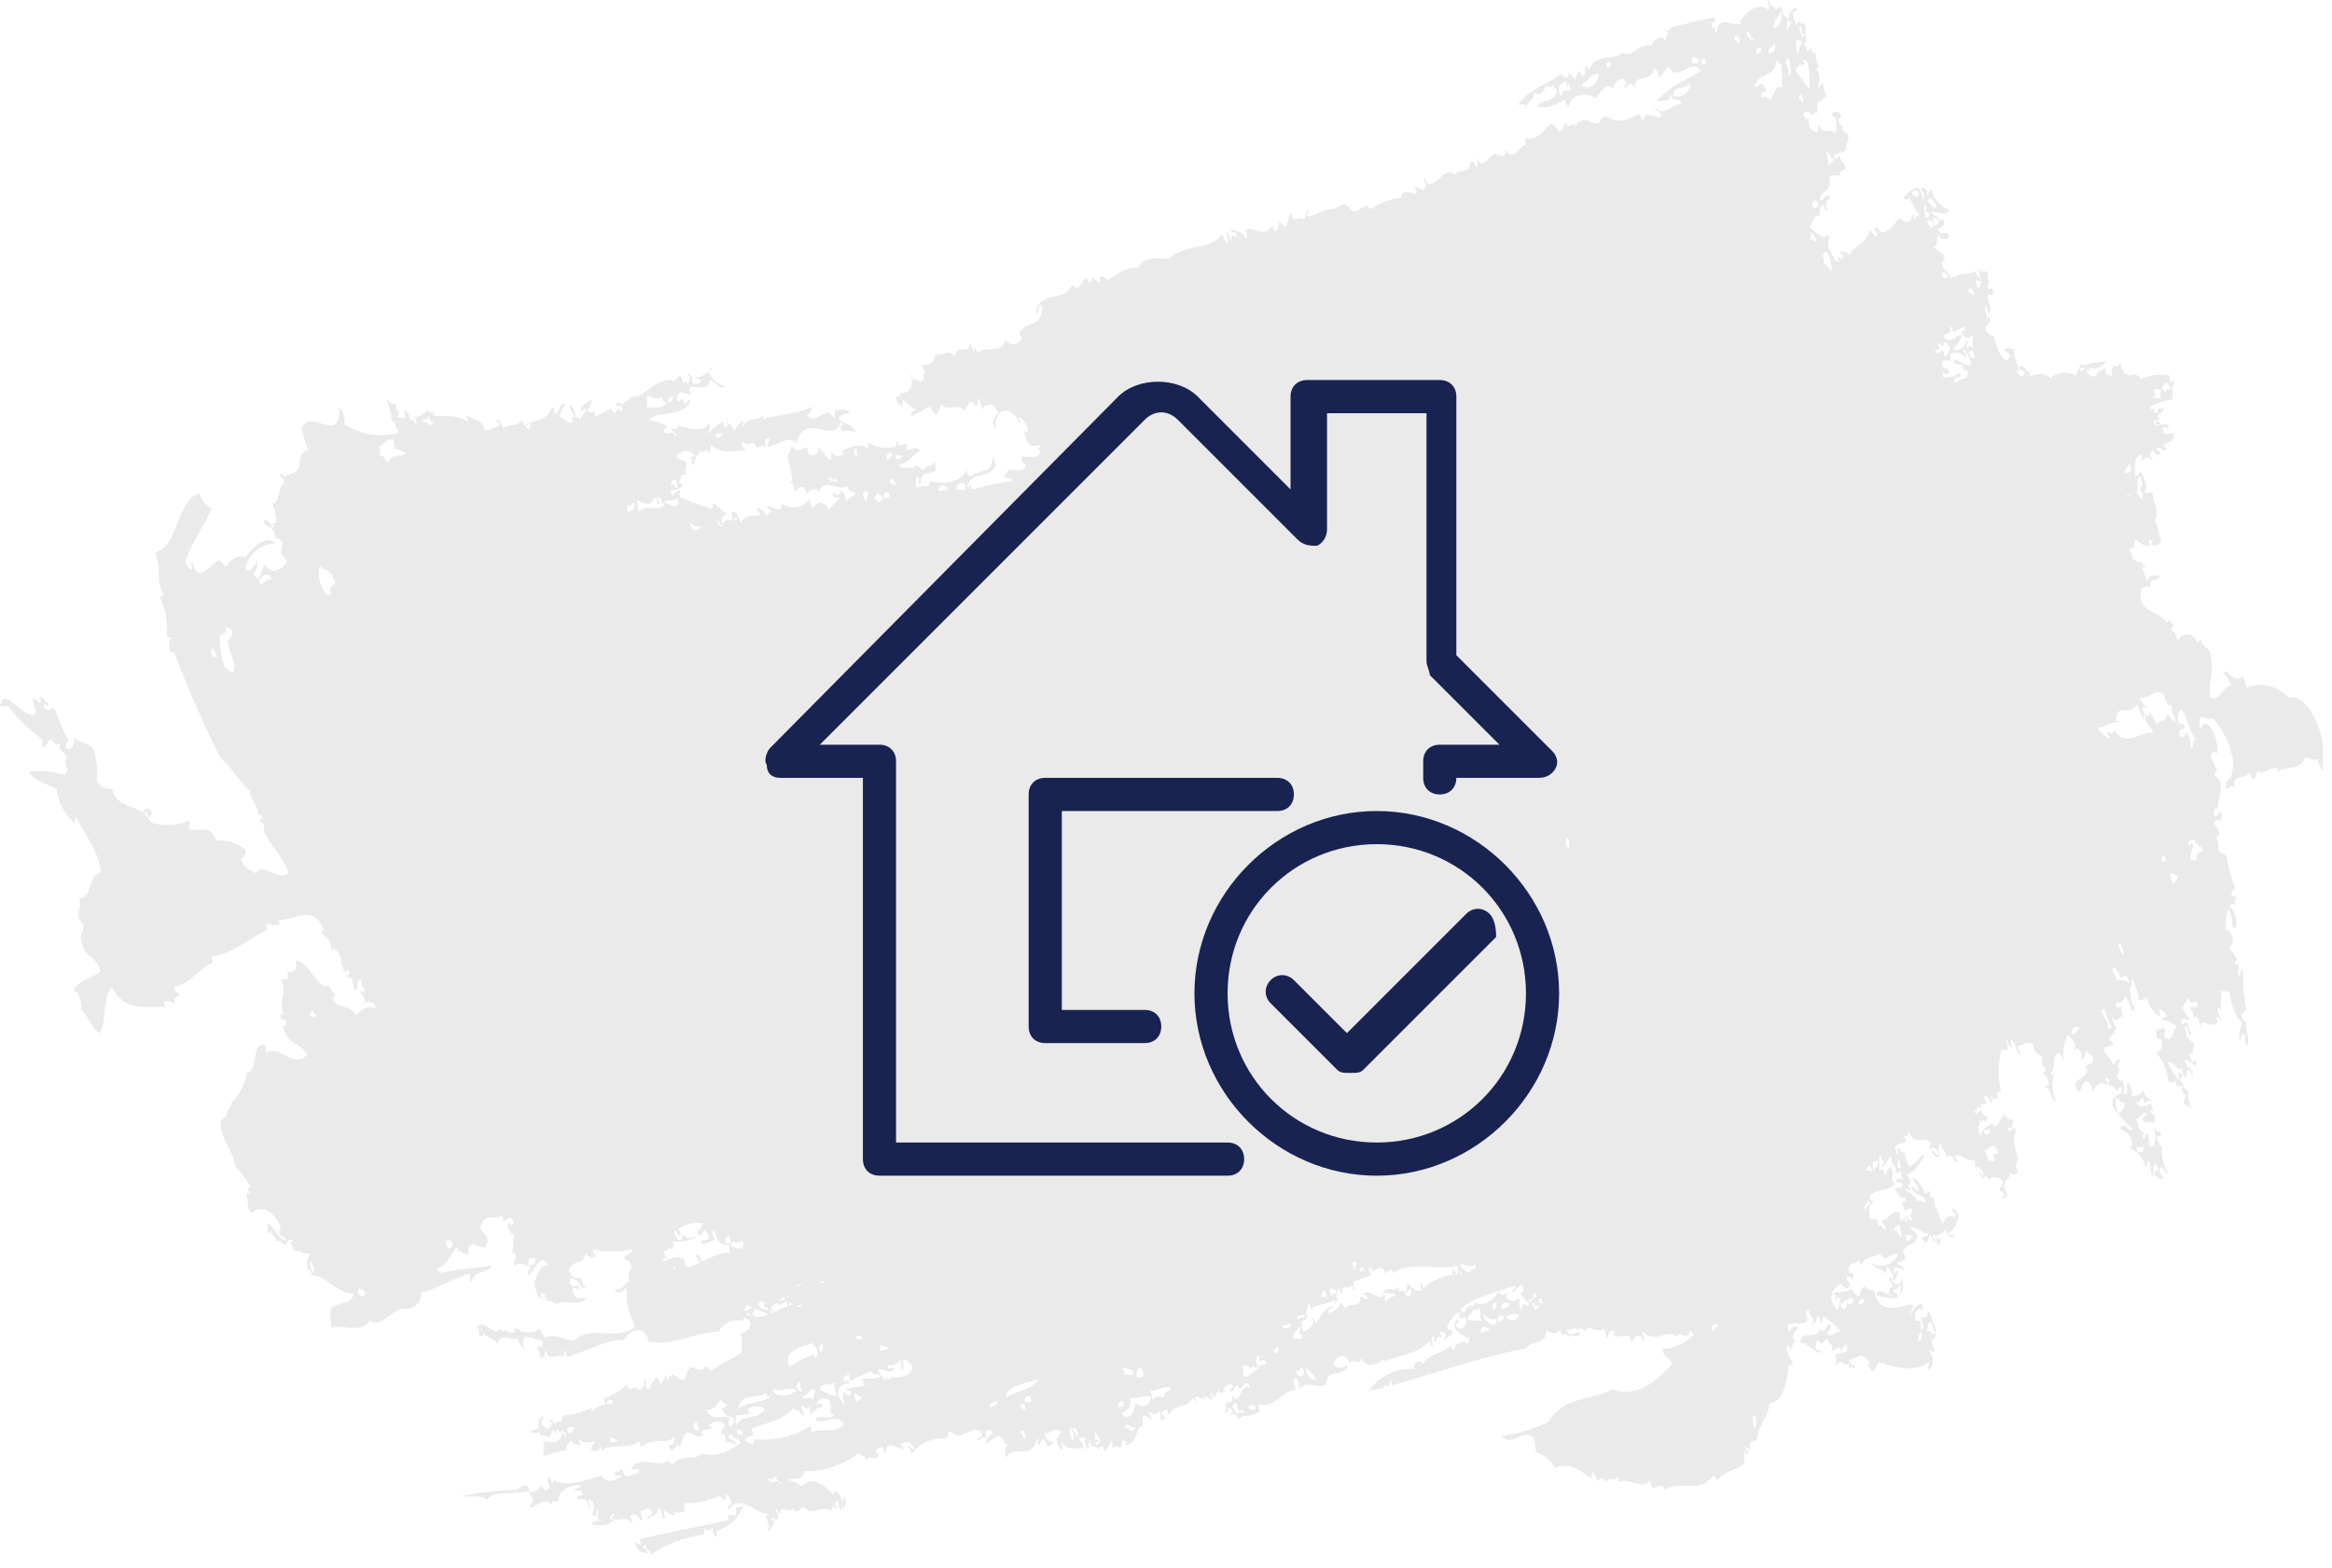
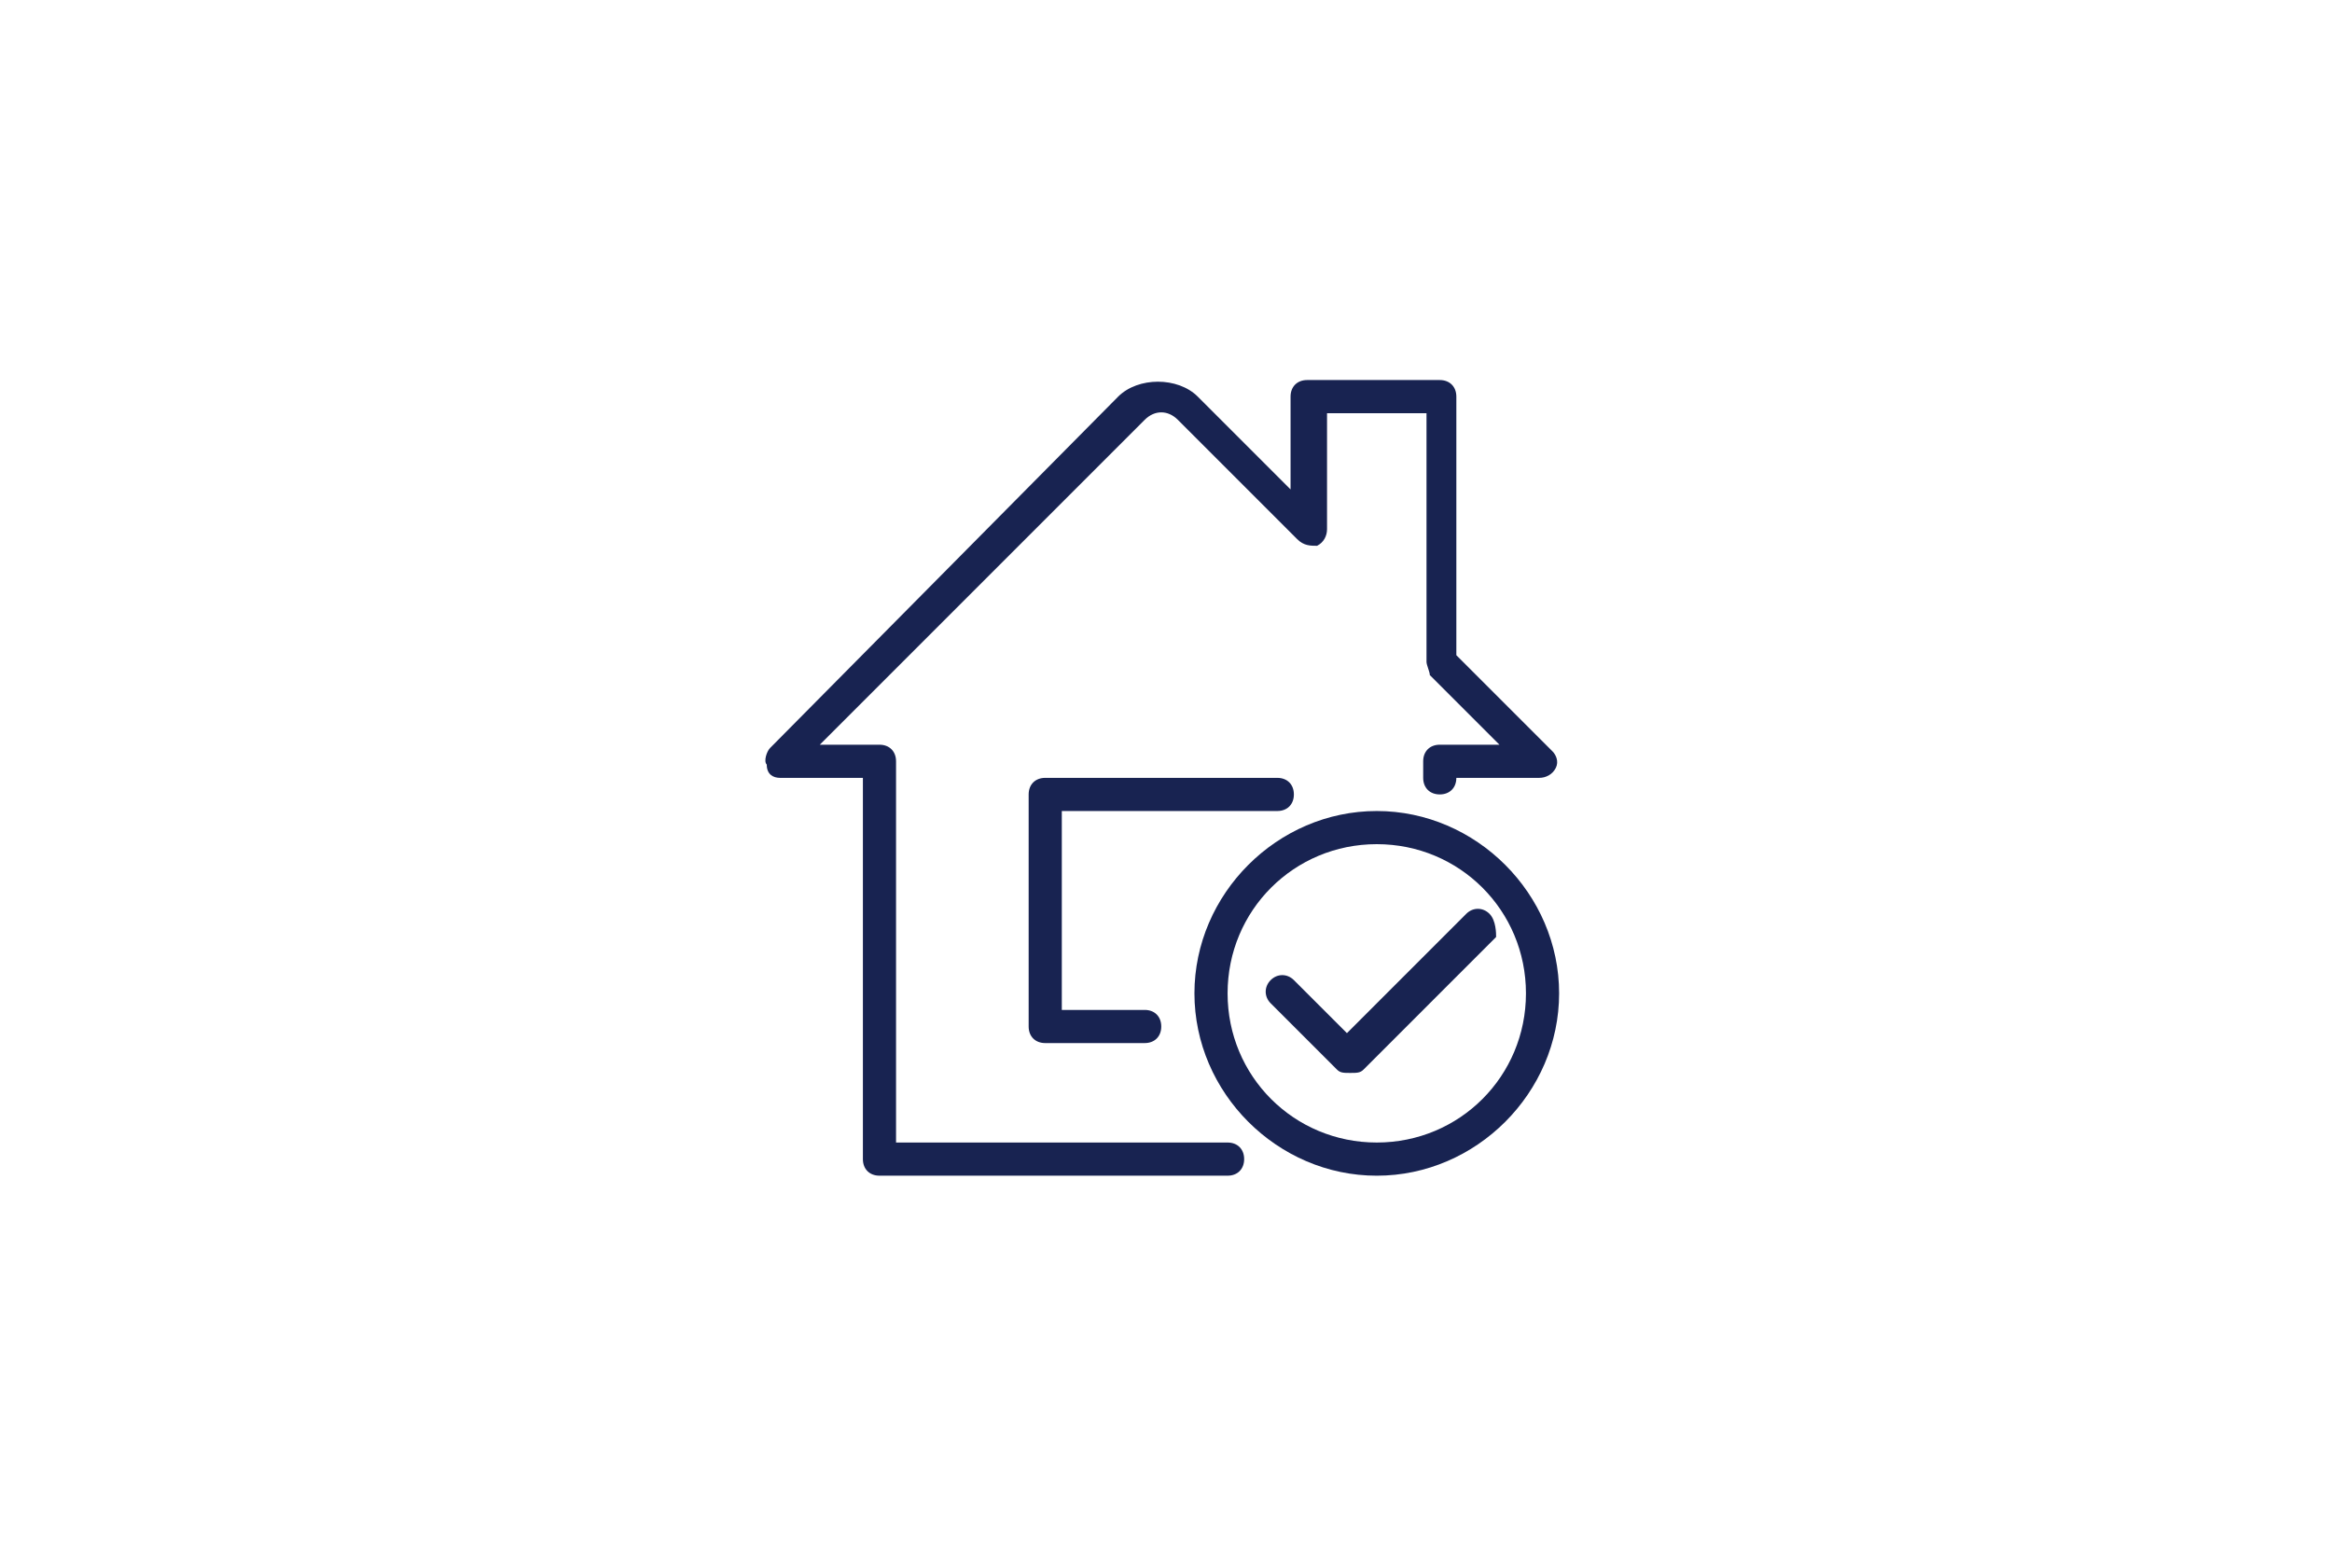
<svg xmlns="http://www.w3.org/2000/svg" width="171" height="115" viewBox="0 0 171 115" fill="none">
  <g clip-path="url(#clip0_62_8)">
-     <path opacity="0.13" fill-rule="evenodd" clip-rule="evenodd" d="M167.79 51.15C167.04 50.29 165.82 50 164.77 50.44C164.55 50.06 164.7 49.94 164.47 49.62C163.97 49.94 163.58 49.67 163.25 49.15C163.32 49.59 163.06 49.07 162.97 49.26C163.24 49.55 163.46 49.89 163.63 50.25C162.85 50.43 162.85 51.41 162.07 51.15C161.92 49.88 162.42 49.29 162.02 47.76C161.83 47.36 161.54 47.52 161.4 46.91C161.28 46.94 161.18 47.03 161.15 47.16C160.68 46.25 160.16 46.41 159.68 46.94C159.47 46.49 159.49 46.28 159.28 46.32C159.07 45.9 159.48 46.12 159.28 45.71C159.21 45.7 159.16 45.62 159.13 45.45C159.01 45.48 158.91 45.58 158.88 45.7C158.31 44.64 156.62 45.03 157.01 43.16C157.24 43.11 157.51 42.87 157.69 43.06C157.57 42.18 158.29 42.79 158.39 42.17C157.88 42.33 157.62 42 157.43 42.69C157.35 42.32 157.22 41.97 157.05 41.63C157.25 41.63 157.5 41.52 157.3 41.42C157.18 41.55 157.12 41.47 157.06 41.37C157.08 41.33 157.1 41.29 157.12 41.25C157.06 41.25 157 41.25 156.95 41.23C156.95 41.23 156.94 41.21 156.93 41.21V41.23C156.71 41.2 156.49 41.1 156.34 40.93C156.52 40.73 156.15 40.61 156.15 40.23C156.55 40.24 156.52 39.8 156.57 39.45C156.77 39.84 157.22 40.06 157.65 39.97C157.62 39.8 157.53 39.57 157.61 39.52C157.68 39.59 157.76 39.66 157.84 39.71C157.79 39.78 157.77 39.86 157.77 39.94C158.07 40.07 158.57 39.96 158.44 39.31C158.43 39.37 158.41 39.42 158.38 39.47C158.32 39 158.2 38.55 158.01 38.12C158.49 37.61 157.75 36.69 157.85 35.98C157.72 36.16 157.51 36.13 157.34 36.16C157.34 36.15 157.34 36.14 157.34 36.12C157.23 36.1 157.27 36.03 157.31 35.94C157.59 35.77 156.9 34.13 156.84 34.68C156.87 34.71 156.89 34.75 156.91 34.78C156.75 34.76 156.68 35.03 156.54 34.82C156.54 34.11 156.51 33.39 157.08 33.32C157.11 33.53 157.01 33.59 157.03 33.79C157.17 33.72 157.29 33.62 157.4 33.51V33.54C157.63 33.51 157.61 33.6 157.88 33.83C157.82 33.56 157.71 33.55 157.65 33.3C157.7 33.13 157.84 33.06 157.91 32.91H157.92C157.86 33.2 158.38 33.63 158.4 33.17C158.3 33.07 158.21 32.97 158.11 32.87L158.13 32.82C158.48 32.74 158.74 33.3 158.86 32.84C158.75 32.84 158.69 32.56 158.61 32.48C158.68 32.56 158.8 32.57 158.88 32.51C158.9 32.49 158.92 32.47 158.93 32.44C159.19 32.4 159.42 32.3 159.42 31.83C159.13 31.63 158.9 32.01 158.67 31.75C158.66 31.62 158.63 31.49 158.57 31.37C158.78 31.13 159.1 31.67 159.01 31.18C158.87 31.03 158.66 31.1 158.46 31.16C158.28 30.86 158.05 30.7 158.07 31.13C158.16 31.07 158.29 31.09 158.35 31.18C158.18 31.25 157.99 31.16 157.92 31C157.92 31 157.92 30.99 157.92 30.98C157.92 30.93 157.94 30.89 157.96 30.85L158.34 30.75C158.32 30.66 158.28 30.57 158.21 30.5C158.26 30.41 158.29 30.32 158.3 30.22C158.33 30.33 158.37 30.42 158.43 30.43C158.38 30.13 158.69 30.22 158.64 29.92C158.51 30 158.33 29.99 158.22 29.88L158.27 30.07C158.21 30.21 158.12 30.3 158.02 30.31C157.95 30.2 157.94 30.06 157.99 29.94C157.93 30.01 157.78 29.97 157.69 30.01C157.67 29.96 157.65 29.91 157.63 29.86C158.13 29.53 158.71 29.34 159.31 29.29C159.27 29.03 159.3 28.77 159.37 28.52C159.26 28.54 159.16 28.57 159.05 28.6C159.05 28.55 159.03 28.49 159.01 28.44C158.9 28.53 158.82 28.65 158.78 28.79C158.69 28.69 158.61 28.55 158.53 28.44C158.75 27.99 158.87 28.05 159.01 28.15L159.12 28.56C159.27 28.53 159.31 28.39 159.34 28.24C159.38 28.24 159.42 28.22 159.45 28.2C159.42 28.2 159.39 28.19 159.36 28.17C159.37 28.1 159.4 28.03 159.44 27.98C159.3 27.83 159.28 27.98 159.19 28.08C159.07 27.93 159.04 27.71 159.13 27.54C158.41 27.39 157.65 27.48 156.99 27.8C156.75 27.35 156.42 27.45 156.08 27.56C156.07 27.51 156.07 27.46 156.06 27.42C155.76 27.58 155.7 27.22 155.44 26.57C155.31 26.91 155.24 26.99 154.94 26.76C154.93 26.84 154.94 26.92 154.94 26.99C154.8 27.05 154.86 27.32 154.86 27.54C154.64 27.51 154.29 27.45 154.37 26.98C154.22 27.15 153.99 27.14 153.84 27.28H153.83C153.83 27.28 153.83 27.3 153.82 27.31C153.79 27.36 153.76 27.41 153.75 27.47C153.57 27.74 153.18 27.61 152.99 27.19C153.03 27.18 153.04 27.12 153.04 27.06C153.11 27.11 153.19 27.18 153.26 27.24C153.23 27.11 153.18 26.99 153.1 26.88C153.51 27.23 154.23 26.9 154.46 26.5C153.98 26.53 153.51 26.61 153.04 26.72C153.04 26.72 153.01 26.73 153 26.74C152.97 26.76 152.94 26.77 152.91 26.79C152.7 26.82 152.41 26.54 152.51 27.02C152.47 27.02 152.43 27.02 152.4 27.05C152.34 27.22 152.34 27.47 152.19 27.55C151.6 27.2 150.86 27.27 150.35 27.73C149.87 27.24 149.35 27.45 148.88 27.57C148.84 27.46 148.81 27.35 148.79 27.24C148.73 27.22 148.66 27.23 148.6 27.25C148.5 26.79 147.99 26.67 148.08 27.12C148.28 27.03 148.38 27.31 148.56 27.28C148.45 27.36 148.37 27.48 148.35 27.62C148.1 27.56 147.9 27.38 147.82 27.14C147.88 27.17 147.94 27.2 148 27.23C148.07 26.75 147.55 26.05 147.72 25.63C147.52 25.63 147.03 25.38 146.97 25.76C147.16 25.71 147.29 25.92 147.44 26.05C146.98 27.15 146.32 25.28 146.2 24.66C145.96 24.61 145.75 24.47 145.62 24.26C145.46 23.65 146.11 23.89 145.89 23.23C145.66 23.11 145.82 23.87 145.64 23.48C145.89 23.16 145.29 22.59 145.66 22.39C145.71 22.58 145.76 22.76 145.81 22.95C146.23 22.91 145.58 21.76 145.82 21.55C145.91 21.61 146.26 21.72 146.14 21.27C146.06 20.89 145.78 21.55 145.74 20.95C145.68 20.72 145.92 20.8 145.88 20.59C145.64 20.55 145.88 20.2 145.69 19.89C145.49 19.9 145.26 20.1 145.04 19.52C145.27 20.29 144.96 20.04 145.31 20.5C145.14 20.37 144.84 20.23 144.9 19.88C144.24 20.2 143.6 20.01 143.08 20.42C142.88 20.01 142.61 19.93 142.42 19.43C142.28 19.05 142.65 19.2 142.59 18.9C142.5 18.9 142.5 18.76 142.51 18.62C142.21 18.57 141.97 18.23 141.71 17.99C142.25 18.24 141.85 17.37 142.2 17.18C142.2 17.38 142.37 17.54 142.57 17.53C142.75 17.53 142.89 17.39 142.92 17.22C142.55 16.87 142.31 17.36 142.09 16.76C142.31 16.75 142.64 16.65 142.55 16.12C142.17 16.25 141.91 15.79 141.61 15.55C141.73 15.4 142.9 15.98 142.9 15.37C142.28 15.15 141.81 14.62 141.66 13.98C141.4 13.86 141.4 14.5 141.23 14.14C141.6 14.11 140.8 13.48 140.87 13.97C141.07 13.88 141.2 14.64 140.99 14.7C141.06 14.37 140.79 14.04 140.65 13.74C140.17 13.85 139.76 14.18 139.55 14.62C139.76 14.47 139.91 14.82 139.98 14.46C140.35 14.98 140.35 15.43 140.79 15.7C140.5 15.91 140.49 15.79 140.37 16.17C140.24 15.88 140.45 15.65 140.18 15.78C140.15 16.5 139.62 16.31 139.29 15.97C138.98 16.35 137.98 17.75 137.65 16.59C137.55 16.62 137.51 16.72 137.47 16.81C137.27 17.05 137.68 16.78 137.65 17.2C137.58 17.23 137.6 17.35 137.55 17.4C137.42 17.24 137.05 16.64 137.04 16.97C137.06 17.67 135.9 18.01 135.63 18.75C135.49 18.43 134.97 18.32 134.95 18.54C135.01 18.54 135.29 18.92 135.14 18.93C135.01 19.18 134.73 18.63 134.78 19.07C134.82 19.05 134.89 19.15 134.82 19.21C134.52 19.19 134.33 18.59 134.09 18.25C133.94 17.85 134.26 17.42 133.97 17.21C133.92 17.72 133.01 17.02 132.7 16.61C132.97 16.41 132.99 15.55 133.44 15.86C133.39 15.22 133.48 15.11 133.75 14.97C133.7 15.19 133.83 15.41 134.04 15.48C133.79 14.86 133.84 14.66 134 15.03C133.83 14.37 134.29 14.85 134.13 14.36C133.68 14.18 133.8 14.9 133.42 14.63C133.62 13.9 134.28 14.13 134.15 12.96C134.42 12.82 134.74 12.81 135.01 12.94C134.69 12.55 135.3 12.5 135.32 12.35C135.24 11.76 134.99 12.01 134.91 11.42C134.77 11.54 134.61 11.89 134.45 11.44C134.78 11.06 135.18 11.35 135.41 10.92C135.21 10.77 135.54 10.32 135.58 10.08C135.49 10.08 135.49 9.94 135.5 9.8C135.32 9.8 135.19 9.58 135.03 9.51C135.28 9.21 134.87 9.21 134.77 8.83C134.77 8.58 135.13 8.73 134.94 8.3C134.76 8.21 134.27 8.03 134.37 8.52C134.75 8.44 134.68 9.47 134.57 9.84C134.18 9.2 133.74 10.08 133.34 9.07C133.34 9.29 133.32 9.5 133.28 9.71C132.87 9.59 132.59 9.48 132.62 8.72C132.45 8.81 132.34 8.59 132.22 8.4C132.3 8.23 132.51 8.16 132.68 8.24C132.77 8.28 132.84 8.37 132.86 8.47C133.04 8.39 133.01 8.13 133.22 8.34C133.26 8.02 133.28 7.7 133.28 7.39C133.72 7.54 133.58 7.04 133.92 7.15C133.83 6.82 133.74 6.49 133.65 6.17C133.42 6.05 133.46 6.7 133.29 6.3C133.48 5.91 133.45 5.45 133.2 5.09C133.26 4.89 133.34 4.86 133.48 4.98C133.21 4.67 133.1 4.26 133.18 3.85C133 3.96 132.86 3.91 132.78 3.53C132.64 3.55 132.67 3.75 132.53 3.78C132.49 3.59 132.42 3.41 132.3 3.25C132.51 3.07 132.39 2.48 132.38 1.82C132.32 1.82 132.26 1.73 132.23 1.57C132.06 2.06 131.78 1.23 131.77 1.9C131.57 1.56 131.47 1.17 131.47 0.78C131.61 0.93 131.78 0.86 131.72 0.53C131.37 0.66 131.15 1 131.16 1.37C131.04 1.27 130.6 1.13 130.75 0.75C130.53 0.43 130.31 0.46 130.21 0.8C130.12 0.22 129.67 0.59 129.77 0.04C129.48 0.01 129.88 0.69 129.64 0.71C129.08 0.15 128.09 0.71 127.54 1.66C127.57 1.61 127.71 1.66 127.72 1.75C127.08 1.98 125.98 0.98 125.87 2.45C125.64 2.33 125.88 1.98 125.64 1.92C125.67 2.06 125.56 2.14 125.5 1.97C125.55 1.92 125.55 1.82 125.5 1.66C125.71 1.66 125.84 1.8 125.71 1.27C124.7 1.45 123.47 1.8 122.6 1.99C122.41 2.03 122.32 2.54 122.06 2.04C122.11 2.32 122.23 2.28 122.32 2.41C122.23 2.58 122.2 2.83 122.08 2.97C121.82 2.45 121.33 2.89 121.08 3.35C120.09 3.12 119.7 4.35 118.94 3.85C118.52 4.51 116.94 3.84 116.59 5.05C116.5 5.07 116.41 5.07 116.37 4.82C116.05 4.82 116.42 5.55 116.09 5.55C115.94 5.66 115.9 5.17 115.76 5.21C115.65 5.62 115.47 5.65 115.63 5.88C115.41 5.8 115.24 5.41 115.01 5.34C115.06 6.07 114.59 5.5 114.4 5.42C113.61 6.24 112.25 6.34 111.32 7.68C111.58 7.71 112 7.44 111.83 8.11C111.94 7.33 112.45 7.56 112.49 6.77C112.86 7.17 113.22 6.72 113.38 6.28C113.66 6.46 113.66 6.42 113.92 6.23C113.97 6.51 114.09 6.47 114.18 6.6C113.98 7.6 113.26 7.17 112.69 7.78C113.62 8.04 114.02 7.67 114.76 7.3C114.83 7.63 114.92 7.82 115.05 7.81C115.13 6.78 116.57 6.81 117.01 7.22C117.43 6.72 117.78 5.91 118.33 6.56C118.15 6.25 118.97 5.32 119.22 6.07C119.28 6.3 119.04 6.22 119.08 6.43C119.32 6.55 119.51 5.75 119.87 6.44C119.81 5.25 121.13 6.22 121.28 4.97C121.52 5.08 121.62 5.35 121.65 5.76C121.88 5.33 121.98 5.39 122.35 4.87C123.05 6.18 124.05 4.1 124.72 5.21C123.92 5.76 122.3 6.28 121.42 7.55C121.77 7.14 122.42 7.76 122.49 6.84C122.65 7.7 123.12 6.97 123.33 7.61C122.69 7.55 121.86 8.78 121.33 7.75C121.45 8.25 121.7 8.12 121.84 8.49C121.34 8.86 120.68 7.79 120.42 9.03C120.44 8.78 120.34 8.53 120.16 8.35C119.66 8.68 119.08 8.85 118.48 8.84C118.22 8.85 117.85 8.45 117.61 8.55C117.4 8.64 117.34 8.99 117.12 9.05C116.95 9.1 116.28 8.82 116.51 8.82C116.17 8.82 115.68 8.73 115.55 9.34C115.41 8.7 114.96 9.67 114.83 8.99C114.58 9.13 114.69 9.66 114.3 9.66C114.13 9.31 113.94 9.05 113.68 9.12C113.17 9.54 112.79 10.34 111.83 10.13C111.86 10.3 111.95 10.52 111.87 10.58C111.3 10.86 111 11.87 110.41 10.98C110.37 11.88 109.85 11.21 109.55 11.3C109.2 11.42 108.64 12.57 108.37 11.59C108.31 11.8 108.45 12.21 108.24 12.26C108.15 11.81 107.96 11.93 107.8 11.81C107.87 12.94 106.88 12.25 106.74 12.83C105.85 12.12 105.46 13.71 104.63 13.47C104.56 13.25 104.51 12.98 104.37 13.1C104.48 13.42 104.69 13.65 104.49 13.83C104.19 14.03 103.99 13.71 103.73 13.65C103.83 14 103.98 14.04 103.81 14.24C103.6 14.15 102.67 13.85 102.77 14.48C101.95 14.59 101.17 14.88 100.49 15.35C100.21 14.72 99.68 15.53 99.27 15.5C99.04 15.49 98.85 15.03 98.58 14.98C98.35 14.94 97.95 15.34 97.58 15.36C96.79 15.4 96.64 15.77 95.83 15.87C95.77 15.6 96.04 15.68 95.93 15.37C95.69 15.49 95.79 15.97 95.58 16.12C95.33 15.74 94.72 16.49 94.75 15.66C94.33 15.72 94.58 16.5 94.23 16.63C94.05 16.65 93.97 16.19 93.76 16.34C93.78 16.67 93.72 16.91 93.45 16.93C93.37 16.74 93.3 16.72 93.34 16.51C92.63 17.53 92.22 16.62 91.33 16.83C91.45 17.19 91.54 17.53 91.27 17.47C91.22 16.93 90.55 16.97 90.22 16.79C90.31 17.34 90.63 16.74 90.69 17.38C90.4 17.3 90.26 17.07 90.3 17.68C90.14 17.42 90.19 17.14 89.9 17.06C90.02 17.46 90.12 17.82 89.88 17.84C89.83 17.42 89.68 17.51 89.62 17.16C88.77 18.41 87.02 17.8 85.71 18.96C85.01 19 83.83 18.7 83.46 19.66C82.52 19.51 82.03 20.13 81.18 20.53C80.94 20.26 80.74 20.14 80.6 20.44C80.72 20.44 80.67 20.67 80.6 20.75C80.44 20.6 80.27 20.45 80.09 20.32C80.11 20.48 80.02 20.64 79.88 20.71C79.34 19.63 79.39 21.78 78.59 20.89C78.1 22.28 76.14 21.19 75.94 22.99C76.29 23.08 76.07 22.06 76.43 22.49C76.34 24.15 75.43 23.42 74.74 24.38C74.77 24.52 74.84 24.66 74.93 24.77C74.82 25.12 74.45 25.32 74.09 25.22C73.93 25.17 73.8 25.07 73.71 24.93C73.51 25.98 72.25 25.36 71.68 25.86C71.5 25.32 71.37 25.45 71.47 25.94C71.34 25.72 71.26 25.25 71.1 25.15C71.13 26.13 70.04 25.09 70.04 26.17C69.48 25.51 69.05 26.17 68.57 25.96C68.62 26.67 67.95 26.76 67.62 26.79C67.68 27.06 67.79 27.07 67.85 27.32C67.59 27.28 67.8 27.74 67.68 27.85C67.32 28.21 67.13 27.53 66.93 27.98C67.02 27.92 66.79 27.09 66.82 27.56C67.08 28.52 66.45 28.92 65.98 28.81C66.19 29.38 65.69 28.76 65.7 29.23C65.76 29.49 65.94 29.71 66.18 29.83C66.16 29.67 66.18 29.51 66.21 29.35C66.56 29.48 66.84 29.93 67.19 30.06C67 30.13 66.75 30.14 66.84 30.5C67.49 30.24 67.61 30.06 68.22 29.82C68.31 30.27 68.51 30.12 68.63 30.44C68.86 30.27 68.86 29.87 69.05 29.66C69.5 30.23 70.11 29.51 70.74 30.1C70.98 29.79 71.18 29.01 71.52 29.8C71.76 29.78 71.61 29.35 71.76 29.24C71.81 29.25 71.84 29.32 71.88 29.42C71.85 29.45 71.82 29.49 71.81 29.53C71.85 29.56 71.89 29.58 71.93 29.61C71.98 29.82 72.03 30.03 72.13 30.03C72.1 29.85 72.13 29.79 72.17 29.73C72.32 29.81 72.5 29.76 72.6 29.63C72.87 29.76 73.09 29.97 73.21 30.25C73.05 30.49 72.58 30.94 72.98 31.42C72.98 29.69 74.22 29.77 74.77 31.05C75.02 30.94 74.49 30.64 74.73 30.6C74.99 30.72 75.24 30.93 75.39 31.59C75.3 31.63 75.2 31.66 75.11 31.7C75.42 33.09 75.83 32.63 76.31 32.64C76.31 32.68 76.31 32.71 76.31 32.74C76.22 32.79 76.14 32.86 76.08 32.95C76.14 33 76.22 33.03 76.3 33.03C76.18 33.78 75.53 33.42 74.9 33.49C74.92 34.01 75.02 33.91 75.23 34.14C74.93 35.07 73.83 33.79 73.67 35.04C73.89 35.04 74.11 35.09 74.32 35.18C74.2 35.24 74.07 35.29 73.94 35.33C73.07 35.43 72.21 35.62 71.38 35.9C71.34 35.84 71.26 35.84 71.17 35.83C71.2 35.72 71.21 35.61 71.2 35.5C71.11 35.57 71.04 35.66 71 35.76C70.96 35.73 70.94 35.69 70.92 35.64C71.37 34.51 72.3 35.19 73.02 34.19C72.93 33.99 72.93 33.43 72.77 33.5C72.84 34.88 71.69 34.34 71.16 34.97C71.07 34.76 70.89 34.91 70.87 34.44C70.47 35.42 69.24 35.52 68.21 35.29C68.13 35.97 67.43 35.39 67.13 35.87C67.25 35.62 67.06 35.02 67.31 34.92C67.49 35.27 67.22 35.59 67.52 35.47C67.38 34.4 68.54 34.84 68.66 34.42C68.46 34.44 68.71 34.15 68.53 33.85C68.29 34.33 67.89 33.98 67.71 34.51C67.44 34.12 66.69 33.86 67.25 34.63C66.79 33.87 66.33 34.69 65.89 34.08C66.75 33.98 66.91 33.25 67.52 33.05C67.04 32.65 66.9 32.98 66.53 33.01C66.49 32.86 66.48 32.71 66.5 32.56C66.3 32.6 66.11 32.64 65.94 32.68C65.91 32.53 65.82 32.4 65.7 32.31C65.75 32.44 65.76 32.58 65.75 32.72C65.03 32.95 64.24 32.84 63.62 32.41C63.65 32.58 63.73 32.81 63.65 32.85C63.02 32.39 62.16 32.88 61.66 33.07C61.76 33.07 61.85 33.07 61.88 33.31C61.55 33.41 61.17 33.63 61.01 33.09C60.85 33.19 61.09 33.73 60.84 33.74C60.53 33.49 60.28 32.94 59.95 32.77C60.33 33.26 59.11 33.89 59.22 32.81C58.71 32.84 58.56 33.33 58.04 32.67C58 32.96 57.9 33.24 57.75 33.5C57.91 34.08 58.03 34.66 58.11 35.25C57.88 35.33 57.95 35.5 58.14 35.45C58.17 35.63 58.22 35.82 58.28 36.07C58.62 35.66 58.88 35.41 59.23 36.27C59.23 35.87 59.85 35.73 60.07 36.05C60.38 35.02 61.39 36.05 62.18 35.65C62.3 36.35 62.48 35.75 62.73 36.26C62.48 36.4 62.25 36.56 62.03 36.75C62.05 36.44 61.91 36.14 61.67 35.94C61.67 36.38 61.24 36.38 61.05 36.1C61.1 36.72 61.43 36.27 61.57 36.57C61.28 36.81 61.02 37.08 60.78 37.38C60.44 36.63 59.89 36.82 59.6 37.23C59.4 37.06 59.33 36.77 59.43 36.52C58.99 37.21 58.08 37.41 57.39 36.97C57.37 36.95 57.34 36.94 57.32 36.92C57.37 38.01 56.42 36.81 56.24 37.2C56.39 37.28 56.51 37.41 56.57 37.57C56.31 37.53 56.4 37.87 56.14 37.83C56.02 37.27 55.73 37.39 55.51 37.24C55.51 37.52 55.85 37.65 55.65 37.81C54.96 37.82 54.69 37.77 54.3 38.31C54.12 37.86 54.09 37.44 53.63 37.58C53.69 37.77 53.71 37.97 53.69 38.17C53.42 38.13 53.15 37.98 53.02 38.48C53 38.53 52.99 38.59 52.98 38.64C52.84 38.55 52.66 38.61 52.61 38.13C52.77 38.15 52.8 38.66 53.02 38.48C52.77 37.85 53.16 37.74 53.39 37.63C52.87 37.7 52.21 36.24 52.25 37.32C51.43 37.08 50.62 36.78 49.83 36.44C49.8 36.23 49.9 36.17 49.88 35.97C49.4 35.78 49.41 36.86 49.15 36.01C49.52 35.9 50 35.9 50.08 35.47C49.92 35.5 49.77 35.41 49.7 35.27C50.12 35.51 49.64 34.7 50.32 34.8C50.13 34.27 50.44 34.31 50.35 33.89C50.11 33.71 49.79 33.83 49.6 33.48C50.1 32.91 50.5 32.92 50.97 33.42C50.88 33.53 50.53 33.36 50.62 33.66C51.03 33.47 50.47 34.23 50.88 34.05C50.97 33.41 51.24 33.32 51.45 33C51.43 33.61 51.71 32.53 52.01 33.3C52.11 33.13 52.05 32.79 52.18 32.65C52.99 33.4 54.13 32.98 54.8 33.02C54.65 32.88 54.43 32.99 54.36 32.53C54.44 32.51 54.42 32.39 54.48 32.35C54.87 32.92 55.21 32.08 55.49 32.83C55.88 32.72 55.84 32.59 56.14 32.81C56.14 32.48 55.94 32.16 56.39 32.14C56.44 32.44 56.25 32.47 56.3 32.77C56.92 32.67 57.89 31.85 58.44 32.51C58.92 30.06 61.22 32.71 61.65 30.92C61.69 31.11 61.82 31.02 61.87 31.16C61.65 31.13 61.61 31.29 61.74 31.65C62.12 31.51 62.12 31.57 62.73 31.69C62.43 30.94 61.86 31.2 61.5 30.65C61.6 30.34 62.04 30.41 62.31 30.29C62.11 29.9 61.42 30.07 61.21 30.13C61.21 30.13 61.28 30.6 61.16 30.6C61.04 30.6 60.87 30.26 60.75 30.25C60.2 30.25 59.63 31.16 59.14 30.37C59.43 30.37 59.51 30.15 59.5 29.83C58.29 30.48 57.4 30.26 55.96 30.75C55.93 30.61 55.98 30.56 55.96 30.45C55.54 30.9 54.86 30.51 54.45 31.3C54.42 31.09 54.52 31.03 54.5 30.83C54.22 31.05 53.98 31.32 53.79 31.62C53.87 31.24 53.42 31.22 53.28 30.85C53.37 31.16 53.32 31.32 53.15 31.34C52.93 31.18 53.17 30.97 52.97 30.93C52.57 31.15 52.23 31.44 51.95 31.8C51.88 31.54 52.23 31.22 51.93 31.05C51.62 31.91 50.08 31.22 49.6 31.21C49.72 31.26 49.7 31.37 49.64 31.45C49.54 31.45 49.45 31.45 49.35 31.45C49.35 31.45 49.33 31.43 49.33 31.42V31.45C49.23 31.46 49.17 31.49 49.24 31.54C49.28 31.56 49.33 31.58 49.36 31.6C49.45 31.8 49.7 31.82 49.54 31.97C49.3 31.44 48.89 31.97 48.75 31.73C48.51 31.26 48.99 31.57 48.88 31.24C48.5 31 48.08 30.86 47.63 30.81C48.2 30.01 49.89 30.75 50.65 29.42C50.51 29.1 50.34 29.63 50.22 29.68C49.94 28.76 49.93 29.68 49.66 29.37C49.58 28.17 50.5 29.23 50.75 28.79C50.65 28.8 50.56 28.79 50.53 28.55C50.61 28.53 50.59 28.41 50.65 28.37C51.16 28.34 52.13 28.63 52 27.87C52.39 27.84 52.92 28.73 53.17 28.32C52.63 28.18 52.19 27.8 51.96 27.3C51.92 27.1 52.49 27.07 52.2 26.94C51.92 27.35 51.49 27.63 50.99 27.71C51.1 27.92 51.36 27.58 51.4 28.05C51.16 28.07 50.84 28.36 50.72 27.93C50.89 27.64 50.43 27.21 50.47 27.55C50.71 27.62 50.53 28.09 50.45 28.16C50.39 27.95 50.23 28.08 50.11 28.1C50.08 27.9 50.01 27.72 49.9 27.55C49.66 27.6 49.57 27.82 49.43 27.97C48.26 27.45 47.25 29.3 46.21 29.12C46.11 29.55 45.64 29.31 45.75 29.69C45.63 29.58 45.15 29.45 45.18 29.69C45.29 29.92 45.54 29.58 45.63 29.87C45.65 29.98 45.62 30.1 45.54 30.19C45.25 29.86 45.26 30.06 45.08 30.31C44.97 30.19 44.86 30.06 44.75 29.95C44.41 30.18 44.05 30.38 43.66 30.53C43.62 30.39 43.61 30.23 43.63 30.09C43.46 30.29 43.28 30.34 43.06 30.09C43.25 29.84 43.37 29.55 43.43 29.24C43.15 29.56 42.57 29.55 42.6 30.21C42.76 30.26 42.82 29.71 42.99 30.11C42.78 30.31 42.61 30.56 42.51 30.84C42.46 30.58 42.35 30.53 42.21 30.62C42.22 30.25 42.05 29.89 41.74 29.68C41.81 30.21 42.04 30.18 42.13 30.63C41.74 30.6 42.1 30.87 41.97 30.98C41.59 31.15 41.41 30.58 41.06 30.61C41.04 30.14 41.34 30.01 41.39 29.62C40.94 29.64 41.05 30.29 40.68 30.41C40.6 30.05 40.72 29.93 40.47 29.86C40.19 30.86 39.14 30.83 38.56 31.11C38.75 31.43 38.73 30.79 38.9 31.17C38.93 31.38 38.77 31.38 38.74 31.52C38.61 31.18 38.37 31.3 38.31 30.73C38 31.35 37.43 31.04 36.92 31.39C36.8 31.2 36.48 30.38 36.4 30.92C36.5 30.92 36.59 30.92 36.62 31.17C36.31 31.38 35.95 31.53 35.58 31.59C35.29 30.61 34.68 30.85 34.24 30.43C34.12 30.68 34.42 30.75 34.27 30.87C33.32 30.38 32.85 30.57 31.72 30.48C32.17 30.12 31.19 30.41 31.43 29.95C31.18 30.32 30.68 30.66 30.4 30.55C30.5 30.66 30.6 31.17 30.48 31.11C30.26 30.9 30.33 30.59 30.1 30.9C30.02 30.38 29.88 30.11 29.67 30.11C29.58 30.22 29.79 30.66 29.65 30.72C29.36 30.55 29.32 30.68 29.12 30.56C29.22 30.42 29.27 30.25 29.25 30.08C29.02 30.24 29.05 29.82 29.07 29.67C28.78 29.62 28.52 29.48 28.32 29.26C28.49 29.96 28.77 30.26 28.69 30.82C28.95 30.83 29.06 31.41 29.24 31.73C27.88 32.11 26.43 31.89 25.25 31.11C25.31 30.66 25.17 30.2 24.87 29.86C25.05 32.67 22.84 29.95 22.12 31.33C22.22 31.91 22.39 32.47 22.61 33.01C21.97 33.04 22.02 33.82 21.88 34.41C21.48 34.78 21.26 34.7 20.8 35C20.75 34.83 20.7 34.67 20.58 34.76C20.4 34.94 20.85 34.97 20.83 35.45C20.33 35.68 20.52 37.06 19.95 36.88C20.18 37.37 20.28 37.92 20.25 38.46C20.21 38.27 19.99 38.34 20.02 38.52C20.15 38.53 20.07 38.72 19.9 38.7C20.01 38.43 19.26 37.73 19.34 38.4C19.68 38.61 20.22 38.72 20.18 39.54C20.43 39.39 20.61 39.56 20.74 39.85C20.7 40.07 20.65 40.29 20.57 40.5C20.71 40.72 20.87 40.93 21.05 41.13C20.81 41.66 20.03 42.29 19.4 41.41C19.14 41.68 19.09 43 18.58 42.08C18.78 41.85 18.89 41.55 18.87 41.25C18.56 41.32 18.38 42.31 17.98 41.63C18.25 40.59 19.17 39.86 20.25 39.83C19.5 39.18 18.6 40.09 17.97 40.88C17.57 40.63 16.88 40.98 16.58 41.55C16.38 41.49 16.26 41.13 16.06 41.08C15.49 41.28 14.49 42.96 14.15 41.28C13.82 41.13 14.22 41.78 14.02 41.77C13.77 41.65 13.62 41.4 13.62 41.12C14.07 39.66 14.96 38.69 15.49 37.32C15.19 37.01 14.83 36.91 14.64 36.18C12.92 36.59 13.12 40.16 11.35 40.51C11.92 41.77 11.34 42.54 12.02 43.65C11.89 43.66 11.78 43.75 11.75 43.87C12.15 44.72 12.32 45.67 12.24 46.6C12.29 46.84 12.47 46.62 12.54 46.82C12.28 46.88 12.47 47.44 12.44 47.75C12.53 47.93 12.74 47.69 12.82 47.95C13.81 50.58 14.94 53.15 16.22 55.66C16.99 56.18 17.57 57.42 18.33 57.97C18.27 58.59 18.99 59.08 18.93 59.78C19.09 59.69 19.23 59.74 19.3 59.98C19.12 59.98 19.02 60.09 19.06 60.34C19.41 60.12 19.36 60.96 19.39 61.01C19.87 62.05 20.71 62.78 21.17 64.01C20.47 64.74 19.23 63.11 18.73 64.04C18.36 63.71 17.9 63.75 17.65 62.96C17.89 62.87 18.09 62.74 17.97 62.27C17.36 61.81 16.61 61.58 15.85 61.62C15.44 60.38 14.52 61.03 13.85 60.78C13.78 60.5 14.02 60.54 13.87 60.17C12.98 60.56 11.97 60.61 11.04 60.31C10.94 60.09 10.8 59.88 10.62 59.72C10.65 59.62 10.65 59.49 10.72 59.43C10.79 59.76 10.88 59.95 11.01 59.94C10.98 59.77 11.08 59.74 11.19 59.72C11.08 59.27 10.88 59.31 10.68 59.29C10.58 59.36 10.5 59.47 10.46 59.59C9.67 58.99 8.59 59.18 8.24 57.88C7.83 57.81 7.4 57.8 7.11 57.27C7.16 56.53 7.09 55.78 6.9 55.06C6.52 54.34 5.89 54.56 5.44 54.08C5.54 54.61 5.18 55.19 4.81 54.84C4.79 54.54 4.97 54.46 4.98 54.19C4.48 53.42 4.38 52.7 3.94 51.9C3.7 52.01 3.35 52.3 3.15 51.65C3.27 51.53 3.57 51.98 3.54 51.55C3.29 51.6 3.19 51.08 2.94 51.1C3.17 52.05 2.64 51.22 2.48 51.22C2.33 51.6 2.68 51.91 2.6 52.4C1.66 52.76 0.33 50.21 -0.01 51.73C0.13 51.9 0.36 51.78 0.56 51.73C1.29 52.68 2.15 53.52 3.12 54.23C3.1 54.43 3.12 54.63 3.18 54.82C3.43 54.67 3.5 54.34 3.77 54.21C3.94 54.46 4.12 54.71 4.41 54.49C4.25 55.22 4.79 55.05 4.91 55.57C4.71 55.84 4.76 55.9 4.96 56.46C4.81 56.5 4.96 56.87 4.72 56.82C3.88 56.56 3 56.48 2.13 56.59C2.69 57.46 3.48 57.43 4.15 57.87C4.26 58.79 4.69 59.64 5.38 60.27C5.67 60.38 5.33 59.8 5.62 59.91C6.19 61.28 7.18 62.19 7.41 63.97C6.43 64.12 6.84 65.79 5.83 65.89C5.97 66.53 5.7 66.73 5.75 67.27C5.84 67.56 5.99 67.61 6.12 67.78C6.14 68.07 6.07 68.35 5.91 68.59C6.11 70.53 7.02 69.83 7.36 71.23C6.78 71.78 5.73 71.82 5.41 72.64C5.74 72.68 6.08 73.6 5.9 74.02C6.43 74.36 6.75 75.48 7.3 75.77C7.89 74.86 7.47 73.25 8.2 72.37C9.24 74.51 11.43 73.62 12.24 73.88C12.13 73.85 12.04 73.74 11.98 73.5C12.32 73.28 12.56 73.49 12.82 73.58C12.63 73.02 13.14 73.24 13.14 72.89C12.94 72.8 12.8 72.6 12.77 72.38C13.99 72.14 14.44 71.1 15.61 70.58C15.58 70.41 15.5 70.18 15.58 70.13C17.25 69.85 18.17 68.85 19.6 68.17C19.57 68 19.49 67.77 19.57 67.73C19.89 67.83 20.23 67.85 20.56 67.77C20.49 67.75 20.44 67.67 20.42 67.5C21.66 67.42 23.05 66.24 23.79 68.28C23.64 68.15 23.56 68.18 23.59 68.48C24.04 68.69 24.32 69.16 24.28 69.65C24.63 69.38 25.09 70.14 25.01 70.66C25.12 70.83 25.19 71.01 25.22 71.21C25.49 71.26 25.41 71.29 25.49 70.99C25.52 71.14 25.58 71.27 25.67 71.4C25.55 71.45 25.4 71.45 25.51 71.74C26 71.48 25.77 72.35 26.06 72.65C26.33 72.5 26.04 71.72 26.51 71.78C26.41 72.14 26.67 72.33 26.75 72.77C26.69 72.74 26.37 72.49 26.44 72.85C26.64 72.81 26.69 73.35 26.84 73.5C26.97 73.49 27.07 73.4 27.11 73.28C26.95 73.87 27.5 73.16 27.51 73.93C26.91 73.69 26.54 74.04 26.08 74.45C25.65 73.55 24.83 74.14 24.4 73.23C24.48 73.13 24.54 73.01 24.56 72.88C24.37 72.81 24.25 72.43 24.08 72.25C23.29 72.65 22.63 70.39 21.69 70.46C21.86 71.23 21.47 71.36 21.06 71.23C21.23 71.94 20.94 71.83 20.62 71.79C21.11 73.08 20.31 73.44 20.85 74.45C20.7 74.29 20.52 74.34 20.58 74.67C20.69 74.88 20.95 74.54 20.99 75.02C21.03 75.24 20.83 75.2 20.72 75.24C21.12 76.72 21.99 76.4 22.53 77.33C21.52 78.45 20.45 76.53 19.56 77.2L19.43 76.63C18.38 76.37 18.96 78.71 18.11 78.63C17.98 79.49 17.57 80.29 16.94 80.9C17.05 81.06 16.55 81.45 16.61 81.89C16.58 81.89 16.57 81.91 16.55 81.92C16.55 81.89 16.54 81.86 16.53 81.84C16.5 81.88 16.47 81.92 16.45 81.96C15.53 82.47 17.24 84.62 17.24 85.5C17.69 85.94 18.07 86.45 18.34 87.02C18.06 87.11 18.18 87.34 18.37 87.46L18.06 87.54C18.29 88.43 18.02 88.53 18.48 88.94C19.14 88.32 19.98 88.76 20.59 89.9C20.47 89.94 20.62 90.28 20.43 90.25C20.52 90.91 20.89 90.48 21.01 91C20.43 90.93 20.11 89.87 19.56 89.72C19.72 90.11 19.54 90.12 19.65 90.45C19.8 90.45 19.78 90.25 19.92 90.23C19.84 90.54 20.18 90.62 20.28 91.04C20.61 90.93 20.62 91.2 21 91.3C20.97 91.05 21.34 90.71 21.5 91.02C21 91.09 21.72 91.38 21.41 91.65C22.12 91.7 22.41 92.04 22.78 91.89C22.52 92.25 22.45 92.72 22.59 93.15C22.77 93 22.81 93.41 22.92 93.52C23.97 93.55 24.71 94.88 25.93 94.85C25.81 95.71 25 95.42 24.3 95.88C24.2 96.38 24.21 96.89 24.33 97.38C25.13 97.04 26.45 97.9 27.13 96.8C27.86 97.55 28.74 95.89 29.71 95.98C30.33 96.02 30.86 95.55 30.89 94.93C30.89 94.88 30.89 94.82 30.89 94.77C32 94.56 33.03 93.82 34.4 93.4C34.58 93.74 34.31 94.07 34.61 93.95C34.83 93.11 35.84 93.33 36.13 92.8C34.8 93.03 33.56 93.02 32.26 93.36C32.19 93.16 32.08 93.15 32.01 92.98C32.91 93.06 33.51 90.67 33.61 91.81C33.64 91.61 34.11 92.08 34.37 91.91C34.26 90.59 35.17 91.71 35.64 91.43C35.53 91.06 35.91 91.24 35.73 90.8C35.6 90.38 35.34 90.48 35.22 90.03C35.45 88.92 36.12 89.46 36.81 89.16C36.89 89.36 36.96 89.38 36.91 89.59C37.07 89.44 37.55 88.99 37.67 89.69C37.35 90.06 37.52 89.67 37.25 89.65C37.18 90.03 37.37 90.41 37.72 90.58C37.55 90.92 37.74 91.65 37.45 91.85C37.61 91.82 37.76 91.91 37.83 92.06C37.85 92.39 37.61 92.45 37.69 92.85C37.94 92.61 38.32 92.62 38.76 92.87C38.58 92.12 39.12 92.25 39.27 92.28C39.27 92.7 39.07 92.83 38.8 92.7C39.1 93.31 38.54 92.97 38.74 93.47C39.1 93.6 39.52 91.62 40.21 92.78C39.47 92.73 39.52 93.56 39.18 93.95C39.27 94.82 39.48 95.14 39.74 95.28L39.65 94.88C39.8 94.78 39.88 94.92 39.99 94.94C39.97 95.08 39.96 95.22 40.06 95.22C40.13 95.58 39.9 95.11 39.77 95.28C40.09 95.43 40.47 95.34 40.81 95.62C41.42 95.26 42.6 95.82 43 95.2C42.72 95.09 42.25 95.48 41.99 94.72C41.99 93.97 42.53 94.95 42.46 94.29C42.08 94.19 42.01 94.56 41.74 94.02C41.84 94 41.74 93.76 41.83 93.7C42.25 93.79 42.58 94.11 42.68 94.53C42.55 94.09 42.99 94.83 42.88 94.33C42.74 94.24 42.66 93.9 42.56 93.66C42.19 93.79 41.89 93.65 41.7 93.13C42.08 92.24 42.74 92.93 42.95 91.9C43.09 92.2 43.64 92.34 43.71 92C43.58 92.05 43.5 91.91 43.45 91.61C44.42 91.81 45.42 91.8 46.39 91.6C46.21 92.09 46 91.92 45.72 92.23C45.89 92.38 46.09 92.43 46.24 92.63C46.24 92.65 46.24 92.68 46.24 92.7C46.27 92.76 46.3 92.81 46.33 92.87C46.12 93.18 46.05 93.56 46.14 93.93C45.74 94.15 45.59 94.73 45.05 94.51C45.36 95.09 45.64 94.66 45.86 94.45C45.89 94.59 45.96 94.61 46.01 94.72C45.82 95.58 46.14 96.16 46.55 97.29C45.14 98.44 43.44 97.09 42.06 98.31C41.46 98.31 40.68 97.69 39.89 98.12C39.84 97.77 39.67 97.85 39.64 97.43C39.06 97.84 38.27 97.79 37.74 97.33C37.9 98.32 37.02 97.19 36.85 97.71C36.77 97.51 36.7 97.49 36.75 97.28C36.38 98.33 35.55 96.62 34.96 97.3C35.31 97.32 34.86 98.14 35.44 97.93C35.47 97.58 35.11 97.45 35.3 97.36C35.49 98.23 36.08 97.88 36.49 98.56C36.73 97.66 37.34 98.31 37.95 98.18C38.08 98.44 38.42 99.27 38.5 98.79C38.2 98.94 38.44 98.27 38.41 98.06C38.85 97.93 39.36 98.28 39.78 98.31C39.8 99.01 39.76 98.78 39.39 98.71C39.52 99.24 39.57 99.09 39.59 99.56C39.99 99.65 39.9 99.2 40.03 98.99C40.15 99.96 41 99.13 41.39 99.54C41.3 99.24 41.34 99.07 41.52 99.06C41.54 99.27 41.48 99.32 41.62 99.49C43.09 99.08 44.32 98.26 45.74 98.26C46.08 97.67 47.29 96.92 47.57 98.39C49.36 98.73 50.86 97.69 52.71 97.65C53.02 96.98 53.78 96.65 54.48 96.89C54.39 96.87 54.56 96.52 54.75 96.67C55.46 97.22 54.6 97.8 54.14 97.88C54.53 97.72 54.37 98.82 54.37 99.18C53.6 99.77 52.89 99.91 52.23 100.49C52.02 100.49 51.9 100.13 51.67 100.19C51.48 100.83 50.92 100.09 50.56 100.33C50.35 100.46 50.33 101.12 50.12 101.2C49.87 101.29 49.5 100.75 49.29 100.81C49.16 100.84 49 101.15 48.89 101.21C48.9 101.21 48.88 100.91 48.89 100.91C48.66 100.97 48.64 101.4 48.45 101.48C48.42 101.49 48.29 101.09 48.27 101.08C47.93 100.91 47.77 101.75 47.48 101.89C47.16 101.54 47.58 101.18 47.23 101.2C47.33 101.69 46.98 101.69 46.94 102.03C46.54 101.3 46.09 102.33 46 101.52C45.48 101.99 44.87 102.36 44.21 102.59C44.31 102.59 44.35 102.79 44.39 102.99C43.81 103.13 43.62 103.19 43.38 103.56C43.35 103.41 43.4 103.37 43.38 103.25C42.7 103.57 41.97 103.76 41.23 103.81C41.21 103.95 41.19 104.1 41.18 104.24C40.98 104.24 40.78 104.28 40.61 104.38C40.51 104.17 40.45 103.98 40.34 104.19C40.65 104.47 40.29 104.67 40.09 104.81C40.05 104.68 39.93 104.6 39.8 104.59C39.75 104.52 39.73 104.43 39.72 104.35C39.62 104.03 39.9 104.13 39.85 103.86C39.46 103.99 39.44 104.28 39.51 104.72C39.34 104.88 38.9 104.76 38.91 105.11C39.14 104.92 39.58 105.34 39.51 104.74C39.53 104.86 39.56 105 39.58 105.15C39.82 105.33 40.13 105.25 40.38 105.4C40.36 105.1 40.47 104.94 40.63 104.88C40.67 104.94 40.69 105 40.7 105.07C40.82 105.07 40.81 104.96 40.81 104.85C40.87 104.85 40.93 104.85 40.99 104.86C40.99 104.96 40.99 105.04 41.09 105.08C41.12 105.02 41.15 104.97 41.19 104.92C41.32 104.96 41.43 105.03 41.53 105.12C41.43 105.14 41.52 105.39 41.44 105.44C41.39 105.28 41.36 105.04 41.26 105.04C41.02 106.03 40.43 105.67 39.79 105.73C40.1 106.24 39.75 106.2 39.87 106.76C40.48 106.6 41.08 106.39 41.64 106.3C41.33 106.09 41.76 105.82 41.81 105.65C42.01 105.82 42.54 106.11 42.6 105.89C42.5 105.89 42.46 105.69 42.42 105.48C42.89 106.03 43.3 105.65 43.79 105.73C43.29 105.78 43.59 106.07 43.28 106.31C43.66 106.41 43.9 106.55 44.02 105.97L44.12 106.4C44.73 105.74 46.08 106.38 46.89 105.68C46.94 105.84 46.97 106.09 47.07 106.08C47.75 105.34 49.16 106 49.42 105.32C49.58 105.84 49.25 106.14 48.98 105.89C49.27 106.86 49.53 105.99 49.71 105.85C49.7 105.85 49.79 106.12 49.78 106.13C50.05 105.9 50.03 105.23 50.35 105.08C50.75 104.89 51.04 105.6 51.53 105.23C51.21 104.6 52.09 105.04 52.2 104.6C51.35 104.74 52.97 103.69 53.19 104.64C52.92 104.66 52.97 105.03 52.83 105.19C53.24 105.02 53.09 105.28 53.31 105.82C53.61 105.57 53.75 105.96 53.99 105.94C53.84 105.5 53.55 105.63 53.36 105.35C53.47 105.33 53.51 105.24 53.56 105.15C53.78 105.28 54.07 105.96 54.09 105.31C54.12 105.51 54.19 105.69 54.3 105.86C53.14 106.51 52.74 106.86 51.45 106.6C50.86 107.21 49.91 106.49 49.36 107.45C49.29 107.18 49.08 107.42 49.03 107.09C48.17 107.75 46.79 106.54 46.26 107.81C46.48 107.78 46.76 107.55 46.87 107.95C46.62 107.97 45.66 108.75 45.66 107.66C45.51 107.83 45.3 107.94 45.08 107.96C45.11 108.59 45.48 107.88 45.57 108.28C45.24 108.44 44.53 108.91 44.08 108.21C42.68 108.6 41.67 109.08 40.56 108.53C40.69 109.28 40.33 108.24 40.18 108.33C40.03 108.56 40.42 109.01 40.27 109.06C40.19 109.08 40.21 109.2 40.15 109.24C39.88 109.44 39.79 108.97 39.59 108.94C39.59 109.36 39.18 109.33 38.89 109.43C38.58 108.37 38.18 109.2 37.87 109.24C36.51 109.3 35.15 109.45 33.81 109.7C34.69 109.9 34.87 109.48 35.67 109.97C36.45 109.16 37.81 109.7 38.78 109.31C38.85 109.67 39.01 109.72 39.1 109.98C39.06 110.21 38.86 110.28 38.82 110.51C39.19 110.73 39.8 109.65 40.5 110.37C40.43 109.89 40.74 110.09 40.93 110.11C40.95 109.08 42.12 108.83 42.6 108.92C42.65 109.19 41.9 109.12 42.21 109.33C42.44 109.28 42.68 109.2 42.77 109.63C42.65 109.75 42.28 109.58 42.34 109.89C42.64 110.03 43.07 109.64 43.16 110.58C43.51 110.6 42.93 110.07 43.25 109.95C43.29 110.06 43.35 110.1 43.44 110.05C43.69 110.68 43.46 110.77 43.44 111.1C43.88 111.39 43.76 110.8 43.72 110.58C44.05 110.9 43.65 111.17 43.92 111.43C44.05 111.48 44.18 111.51 44.32 111.52C43.88 111.52 43.46 111.46 43.36 111.81C43.78 111.85 44.66 111.96 45.03 111.42C45.5 111.49 46 111.18 46.35 111.69C46.49 111.45 46.11 111.3 46.29 111.1C46.68 110.79 46.81 111.49 47.12 111.49C47.12 111.27 46.85 110.78 47.03 110.76C47.32 110.76 47.72 110.33 47.82 111C47.76 111.13 47.27 111.28 47.5 111.38C47.87 110.99 48.24 111.23 48.29 110.57C48.64 110.66 48.42 111.35 48.73 111.36C48.82 111.25 48.61 110.81 48.75 110.75C48.91 110.98 49.87 111.37 49.36 110.89C49.66 110.93 49.96 110.89 50.24 110.81C50.2 110.59 50.09 110.29 50.18 110.22C51.06 110.24 51.94 110.06 52.74 109.7C52.9 109.83 53.07 109.95 53.26 110.03C53.23 109.87 53.15 109.66 53.21 109.6H53.23C53.42 109.68 53.55 109.86 53.58 110.06C53.74 110.49 53.24 110.25 53.45 110.73C53.63 110.3 54.13 110.11 54.56 110.29C54.56 110.29 54.58 110.29 54.59 110.3C54.53 110.56 54.13 110.44 53.95 110.57C54.03 110.78 53.99 111.02 53.86 111.2C53.77 110.91 53.51 111.25 53.41 111.02C53.36 111.17 53.51 111.55 53.28 111.5C50.59 112.11 49.26 112.29 46.91 112.87C47.17 113.81 46.62 112.81 46.59 113.25C46.92 113.96 47.05 113.76 47.49 113.92C47.45 113.45 47.22 113.67 47.12 113.41C47.23 113.39 47.27 113.3 47.32 113.21C47.36 113.85 47.81 113.52 47.68 114.02C48.87 113.22 50.23 112.71 51.65 112.53C51.59 112.29 51.62 112.15 51.7 112.06C51.97 112.37 51.94 112.14 52.27 112.06C52.28 112.5 52.35 112.6 52.59 112.73C52.56 112.56 52.48 112.33 52.57 112.28C53.5 111.94 54.24 111.21 54.6 110.29C55.2 110.5 55.85 111.05 56.38 111.01C56.31 111.08 56.24 111.15 56.15 111.19C56.34 111.68 56.24 111.54 56.43 112.02C56.3 112.02 56.27 112.26 56.43 112.32C56.43 111.91 56.81 111.9 56.8 111.47C56.7 111.47 56.59 111.55 56.53 111.39C56.6 111 56.96 111.78 57.07 111.25C57.04 111.07 56.97 110.89 56.87 110.73C56.91 110.69 56.94 110.65 56.97 110.6C56.99 110.7 57.03 110.79 57.08 110.87C57.08 110.94 57.09 111 57.1 111.08C57.11 111.03 57.13 110.97 57.15 110.92C57.17 110.93 57.19 110.96 57.21 110.97C57.26 110.12 58.09 111.3 58.1 110.48C58.26 111.2 58.74 110.66 58.89 110.48C59.61 111.28 60.17 110.29 60.94 110.79C60.96 110.57 61.13 110.52 61.11 110.26C61.25 110.9 61.46 110.64 61.18 110.23C61.31 110.2 61.4 110.1 61.43 109.98C61.59 110.41 61.42 110.47 61.62 110.68C61.85 110.78 61.62 109.94 61.83 110.6C62.06 110.39 62.1 110.04 61.93 109.79C61.78 109.8 61.84 110.04 61.79 110.15C61.63 109.57 61.11 108.96 61.1 109.64C60.48 108.83 59.51 108.23 58.8 108.97C58.46 108.76 58.1 108.6 57.72 108.49C58.18 108.34 58.75 108.66 59.03 107.87C60.46 107.9 61.85 107.43 62.96 106.54C63.11 106.87 63.43 106.58 63.51 107.15C63.83 106.52 64.28 107.33 64.44 106.61C64.34 106.61 64.25 106.61 64.22 106.36C64.38 106.19 64.4 106.22 64.72 106.08C64.78 106.3 64.83 106.57 64.98 106.47C65.01 105.49 65.84 106.24 66.24 106.29C66.2 106 66.07 106.03 65.98 105.91C66.26 105.76 66.8 105.52 67.04 106.24C66.88 106.44 66.62 105.7 66.62 106.2C66.74 106.2 66.78 106.49 66.88 106.58C67.45 105.83 68.37 105.42 69.32 105.49C69.53 105.49 69.51 104.97 69.6 104.96C69.85 104.93 70.19 105.51 70.55 105.17C70.48 105.23 70.66 105.15 70.86 105.09C70.93 105.07 71.67 104.56 72 105.09C72.12 105.44 71.45 105.45 71.72 105.62C71.98 105.5 72.04 105.31 72.34 105.46C72.11 104.74 72.6 104.76 72.81 105.04C72.61 105.31 72.28 105.43 72.29 105.93C72.71 105.58 73.46 104.73 73.7 106.01C73.67 105.87 73.79 105.8 73.85 105.97C73.62 106.4 73.82 106.68 73.63 107.08C74.33 105.6 75.61 107.39 76.08 105.38C76.16 105.65 76.07 105.72 76.14 105.97C76.38 105.92 76.25 105.47 76.61 105.55C76.66 105.82 76.77 105.84 76.82 106.1C77.01 105.99 77.22 105.92 77.29 105.68C76.96 105.83 76.75 105.57 76.58 105.11C77.14 105.19 77.24 104.48 77.88 105.07C77.54 105.01 77.75 105.55 77.41 105.49C77.57 105.81 77.65 106.38 77.92 106.26C77.88 106.05 77.77 105.74 77.86 105.67C77.96 106.33 79.02 106.26 79.45 106.16C79.41 105.61 79.16 105.81 79.09 105.35C79.22 105.49 79.4 105.44 79.59 105.37C79.51 105.76 79.55 105.7 79.72 106.24C80 106.3 79.71 105.75 79.93 105.73C80.05 106.27 80.4 105.92 80.56 106.32C80.78 105.76 80.97 106.12 81.01 106.5C81.21 106.03 81.36 106.14 81.46 105.63C81.66 105.88 81.5 105.81 81.6 106.2C81.89 105.97 81.88 106.04 82.17 106.2C82.25 106.01 82.26 105.74 82.34 105.55C82.55 105.8 82.68 105.56 82.52 105.96C83.43 106.02 83.33 104.34 83.82 104.56C83.62 103.5 84.07 103.82 84.44 104.1C84.47 103.75 84.11 103.62 84.31 103.53C84.6 103.79 84.77 103.7 85.04 103.49C85.21 103.93 85.02 103.96 85.06 104.24C85.17 103.96 85.48 104.16 85.49 103.98C85.34 103.91 85.22 103.77 85.16 103.61C85.34 103.57 85.33 103.31 85.59 103.35L85.69 103.78C86.15 102.83 87.23 103.3 87.36 102.59C87.58 102.4 87.61 102.92 87.77 102.94C87.74 102.79 87.68 102.65 87.59 102.53C87.7 102.15 88.87 103.01 88.21 102.37C88.59 102.33 88.83 102.86 88.97 102.47C88.78 102.47 88.7 102.13 88.87 102.04C88.81 102.28 88.92 102.5 89.13 102.42C89.15 102.16 89.3 102.05 89.41 101.9C89.29 102.34 89.83 102.06 89.91 101.92C89.84 101.91 89.76 101.96 89.72 101.82C89.86 101.72 90.21 101.32 90.41 101.64C90.41 101.85 90.12 101.74 90.17 102C90.49 102.18 90.47 101.72 90.72 101.56C91.04 102.38 91.33 100.73 91.67 101.76C90.92 101.38 90.96 103.3 90.32 102.26C90.5 103.07 90.12 102.65 89.84 102.99C90.04 103.41 89.8 103.37 89.82 103.6C90.2 103.62 90 103.39 90.06 103.24C90.17 103.37 90.35 103.21 90.39 103.61C90.31 103.66 90.17 103.64 90.19 103.81C90.48 103.61 90.69 103.74 90.83 104.09C91.15 103.66 91.53 103.98 92.33 103.55C92.41 103.26 92.12 103.14 92.35 102.95C93.5 103.34 94.12 101.85 94.97 101.96C95.02 101.49 94.63 101.18 95 101.05C95.24 101.2 95.25 101.5 95.28 101.88C95.85 101.13 96.51 101.88 97.24 101.52C97.27 100.23 98.61 101.13 98.85 100.04C98.54 100.33 98.08 100.46 97.78 100.02C97.94 99.43 98.81 99.03 98.93 100.02C99.23 99.4 99.85 100.4 99.78 99.5C100.09 100.38 100.95 100.11 101.38 99.69C101.32 99.75 101.53 99.82 101.72 99.75C102.71 99.38 104.02 99.27 104.81 98.34C104.87 98.56 104.92 98.84 105.07 98.73C104.99 98.37 104.91 97.99 105.13 97.96C105.25 98.26 105.02 98.47 105.31 98.36C105.33 98.1 105.45 97.88 105.66 98.12C105.78 97.87 105.48 97.8 105.63 97.67C105.79 97.64 105.94 97.73 106.01 97.87C106.06 98.09 105.84 98.03 105.96 98.34C106.17 97.96 106.26 98.06 106.55 97.73C106.45 97.24 106.29 97.81 106.11 97.24C106.33 96.85 106.61 96.49 106.94 96.18C106.98 96.25 107.04 96.3 107.1 96.35C107.06 96.37 107.02 96.39 106.98 96.41C107.02 97.06 107.44 96.29 107.54 96.71C107.55 97.2 107.12 97.75 106.76 97.21C106.65 96.88 107.13 97.2 106.89 96.72C106.12 97.37 107.37 98.06 107.8 98.14C107.65 98.18 107.8 98.55 107.56 98.5C107.26 98.33 106.88 98.43 106.71 98.73C106.65 98.83 106.63 98.94 106.63 99.05C106.45 99.01 106.41 98.87 106.45 98.64C105.66 99.33 104.9 99.15 104.27 100.12C104.34 99.54 103.43 99.97 103.77 100.4C102.41 100.28 101.08 100.91 100.33 102.05C100.66 101.74 101.47 102.08 101.65 101.4C101.62 102.07 102.01 101.4 102 101.16L102.1 101.59C105.39 100.63 108.98 99.41 111.91 98.88C112.11 98.3 113.32 98.73 113.4 97.59C113.9 97.79 114.07 97.87 114.43 97.47C114.45 98.31 114.92 97.42 114.98 98.08C115.26 97.69 115.83 98.26 115.87 97.7C115.36 97.68 115.15 98.16 114.85 97.51C115.09 97.5 115.34 97.45 115.57 97.36C115.6 97.43 115.62 97.51 115.63 97.59C115.71 97.5 115.8 97.44 115.91 97.39C116.02 97.44 116.11 97.51 116.19 97.61C116.26 97.54 116.35 97.46 116.45 97.36C116.85 97.45 117.27 97.67 117.64 97.44C117.73 97.63 117.75 98.2 117.9 98.12C117.93 97.66 118.12 97.46 118.39 97.62C118.44 97.81 118.3 97.79 118.32 97.96C118.71 98.17 119.71 97.49 119.59 98.56C119.74 98.05 120.31 97.55 120.48 98.38C120.68 98.2 120.36 97.72 120.43 97.62C121.5 98.62 122.1 97.37 123.05 98.02C122.9 97.38 123.92 98.54 123.87 97.55C124.02 97.61 124.14 97.74 124.2 97.89C123.58 98.51 122.76 98.88 121.89 98.93C122.05 99.7 122.41 99.41 122.59 100.06C121.21 101.55 119.92 102.47 118.21 101.88C116.64 102.75 114.69 102.34 113.52 104.29C112.44 104.8 111.28 105.14 110.1 105.29C110.83 106.24 111.71 104.63 112.5 105.46C112.56 105.8 112.6 106.15 112.62 106.5C113.23 106.68 113.74 107.1 114.04 107.66C114.8 107.2 115.85 107.7 116.59 108.39C116.84 108.41 116.62 107.95 116.87 107.97C116.93 108.32 117.08 108.23 117.13 108.65C117.29 108.36 117.58 108.32 117.78 108.71C118.08 108.04 118.28 108.9 118.6 108.24C118.64 108.38 118.68 108.52 118.71 108.66C119.49 108.33 120.32 109.28 120.96 108.58C121.02 108.85 121.13 108.86 121.19 109.11C121.65 109.07 121.76 108.7 122.09 109.23C123.23 108.5 124.6 109.6 125.66 108.18C125.72 108.33 125.84 108.46 125.99 108.52C126.36 107.91 127.44 107.76 127.87 107.34C127.91 107.02 127.93 106.71 127.93 106.39C128.13 106.32 127.86 106.84 128.15 106.62C128.39 106.39 127.77 106.19 128 106.06C128.06 106.2 128.21 106.27 128.36 106.23C128.15 105.64 128.59 105.73 128.82 105.59C128.91 104.47 129.67 104.05 129.75 102.91C130.78 102.77 131 101.47 131.17 100.04C131.37 100.44 131.39 99.73 131.57 100.04C131.28 99.7 131.09 99.29 131.01 98.86C131.1 98.82 131.06 98.64 131.19 98.64C131.28 98.9 131.19 98.98 131.27 99.23C131.31 98.89 131.44 98.57 131.65 98.31C131.15 98.14 131.76 97.32 131.89 97.44C131.61 97.06 131.32 97.4 131.18 97.71C131.14 97.5 131.02 97.2 131.1 97.12C131.54 96.93 132.02 97.21 132.53 96.89C132.59 96.51 132.19 96.16 132.63 96.08C132.75 96.66 133.11 96.65 132.9 97.06C133.27 97.11 133.08 96.57 133.39 96.56C133.43 96.7 133.47 96.84 133.5 96.98C133.75 97 133.53 96.54 133.78 96.56C134.23 96.88 134.64 97.24 135.01 97.64C134.56 97.52 134.33 98.25 133.94 97.74C134.07 97.57 134.3 97.51 134.25 97.15C133.8 96.88 133.97 98.03 133.47 97.45C133.06 98.39 132.09 97.39 132.02 98.47C132.65 98.39 133.57 99.87 133.53 98.83C133.58 99.15 133.18 99.12 133.14 98.83C133.14 98.6 133.13 98.34 133.31 98.3C133.72 98.81 133.6 98.3 134.06 98.17C133.96 98.64 134.57 98.53 134.29 99.01C134.52 99.22 134.82 98.38 135.05 99.19C134.92 99.33 134.54 99.19 134.59 99.52C134.84 99.47 134.43 100.06 134.74 100.08C134.94 99.4 135.33 100.48 135.56 99.92C135.6 100.1 135.52 100.15 135.6 100.37C135.78 100.12 135.77 100.23 136 100.38C135.93 99.82 135.67 100.26 135.6 99.76C136.37 99.43 136.52 99.13 137.14 99.95C137.06 100 136.93 100 136.96 100.17C137.07 100.19 137.15 100.29 137.22 100.54C137.58 100.51 137.63 100.16 137.75 99.87C138.79 100.16 140.21 100.78 141.44 99.87C141.51 100.15 141.29 100.12 141.44 100.48C141.83 100.09 141.83 99.47 141.45 99.08C141.61 98.96 141.67 99.28 141.85 99.09C141.77 98.81 141.7 98.53 141.62 98.24C141.95 98.18 142.01 97.83 141.93 97.35C141.71 97.12 141.63 96.21 141.37 96.17C141.29 96.66 141.15 96.7 140.84 96.53C140.92 96.92 141.22 97.53 140.85 97.45C140.85 96.62 140.77 96.93 140.45 96.83C140.35 96.18 140.66 95.72 141.05 96.13C141 95.94 140.95 95.76 140.9 95.57C140.5 95.71 140.2 96.06 140.13 96.48C140.09 96.11 140.26 95.94 140.3 95.64C139.56 95.64 137.8 96.64 137.46 94.71C137.27 94.6 137.05 94.54 136.83 94.53C136.81 94.47 136.8 94.4 136.79 94.34C136.56 94.36 136.5 94.55 136.44 94.75C136.42 94.77 136.4 94.79 136.39 94.81V94.87C136.39 94.94 136.36 95 136.32 95.06C136.07 95 135.9 94.65 135.69 94.47C135.47 94.9 134.81 94.53 134.34 94.97C134.44 94.92 134.56 94.93 134.65 94.99C134.61 95.04 134.58 95.12 134.58 95.33C134.67 95.35 134.72 95.14 134.79 95.08C134.84 95.13 134.89 95.19 134.93 95.25C134.9 95.56 134.91 95.93 134.7 96.06C134.03 95.18 134.2 94.74 134.96 94.1C135.23 94.44 135.39 94.59 135.64 94.31C135.64 93.92 135.27 93.8 135.45 93.61C135.65 93.5 135.83 94.03 135.91 93.59C135.87 93.01 135.59 93.68 135.55 93.11C135.64 92.38 136.06 92.9 136.29 92.36C136.35 92.52 136.38 92.77 136.48 92.76C136.73 92.11 137.24 92.29 137.9 91.91C137.96 92.38 138.19 92.01 138.26 92.39C138.55 91.86 139.08 92.03 139.22 91.87C138.99 92.59 138.21 92.98 137.49 92.75C137.4 92.72 137.31 92.68 137.22 92.63C137.5 93.11 137.9 92.93 138.2 93.34C138.45 93.36 138.23 92.9 138.48 92.92C138.72 93.35 138.97 93.5 138.75 93.9C138.69 93.79 138.66 93.67 138.66 93.54C138.71 93.78 138.47 93.68 138.5 93.89C138.61 93.8 138.89 94.35 138.71 94.44C138.54 94.27 138.58 94.61 138.49 94.89C138.14 94.84 137.66 94.41 137.61 94.96C138.1 95.17 138.63 95.23 139.15 95.15C139.12 94.57 138.9 94.91 138.79 94.68H138.81C138.81 94.68 138.88 94.64 138.9 94.61C139.09 94.51 139.24 94.37 139.35 94.19C139.35 94.37 139.39 94.56 139.4 94.9C139.56 94.55 139.59 94.15 139.49 93.78C139.45 93.83 139.42 93.89 139.4 93.96C139.26 94.29 138.92 94.23 138.75 93.92C139.02 93.81 139.1 93.84 139.16 93.14C138.99 93.06 139.04 93.65 138.88 93.25C138.83 92.6 139.4 93.14 139.63 93.12C139.49 92.69 139.24 92.9 139.09 92.55C139.42 92.55 139.41 92.49 139.73 92.3C139.69 92.11 139.62 91.92 139.5 91.76C139.84 91.16 140.58 91.31 140.59 90.57C140.43 90.27 140.21 90.28 140.05 90C140.38 89.8 141.05 90.57 141.42 90.41C141.38 90.67 141.09 90.67 140.89 90.77C141.32 91.46 141.43 90.83 141.53 90.53C141.72 90.72 141.85 91.33 141.82 91.04C142.07 90.93 141.54 90.63 141.78 90.59L141.92 90.54C141.92 90.84 142.03 91.12 142.22 91.36C142.16 91.07 142.34 91.01 142.28 90.72C142.11 90.81 142.13 91.07 141.96 90.69C142.22 90.37 142.44 90.62 142.67 90.12C142.77 90.63 143.25 90.95 143.32 90.49C143.15 90.58 142.98 90.65 142.89 90.35C143.2 90.37 143.45 89.73 143.63 89.29C143.59 88.98 143.4 88.7 143.12 88.56C143.21 89.01 143.47 88.84 143.38 89.23C142.97 89.19 142.7 89.08 142.49 89.72C142.22 89.49 142.03 88.35 141.86 88.56C142 88.47 141.72 87.93 141.81 87.8C141.61 87.95 141.46 87.54 141.52 87.29C141.34 87.54 141.32 87.32 141.2 87.57C140.91 87.01 140.63 86.47 140.25 86.38C140.34 86.74 140.77 87.06 140.66 87.31C140.47 87.38 140.39 86.93 140.19 87.02C140.29 87.79 141.2 87.49 141.21 88.18C140.97 88.26 140.83 87.88 140.57 88.12C140.47 87.51 140.01 87.66 139.7 87.21C139.8 87.08 140.11 87.51 140.06 87.08C139.72 86.94 140.15 86.79 140.09 86.6C140.07 86.5 139.8 86.2 139.86 86.07C140.41 85.98 140.9 85.2 141.13 84.66C140.81 84.61 140.26 85.8 139.92 85.43C139.77 85.07 139.66 84.69 139.62 84.31C139.58 84.91 139.28 84.05 139.12 84.19C139.17 84.41 139.26 84.67 139.09 84.67C139.04 84.48 138.99 84.3 138.94 84.11C139.28 83.76 139.7 83.86 139.83 83.62C139.74 83.62 139.68 83.5 139.61 83.39C139.79 83.16 139.91 83.55 139.96 82.95C140.45 84.22 141.02 83.08 141.62 83.87C141.32 84.07 141.62 84.66 141.52 84.37C141.54 84.06 142.05 84.13 142.13 84.6C141.9 84.89 141.85 84.26 141.66 84.31C141.82 84.89 142.08 84.96 142.24 84.71C142.04 84.2 142.13 83.99 142.33 83.9C142.43 84.35 142.65 84.3 142.74 84.83C143.26 84.52 143.2 85.12 143.39 85.2C143.76 85.2 143.19 84.87 143.42 84.73C143.93 84.56 144.39 85.37 144.75 85C144.82 85.19 144.84 85.39 144.83 85.59C145.07 85.42 145.5 85.95 145.45 86.13C145.32 86.38 145.1 85.54 145.13 86.1C145.24 86.12 145.33 86.23 145.39 86.47C145.56 86.15 145.71 86.21 145.89 86.58C145.89 86.17 146.55 86.31 146.82 86.54C146.96 87.03 146.59 86.98 146.65 87.38C146.8 87.29 146.91 87.41 146.98 87.71C146.9 87.76 146.77 87.76 146.8 87.93C146.98 87.88 147.15 87.82 147.19 87.63C146.61 86.55 147.41 86.58 147.38 86.01C147.66 86.22 147.74 86.15 147.99 85.93C147.78 85.66 147.78 85.29 147.98 85.01C147.68 84.02 147.55 83.04 147.91 83.02C147.82 83.02 147.77 82.83 147.72 82.63C147.59 82.68 147.41 83.17 147.22 82.82C147.28 82.5 147.37 82.86 147.58 82.69C147.37 82.27 147.78 82.49 147.58 82.08C147.35 82.14 147.13 82.14 147 81.68C146.62 82.05 146.63 82.57 146.16 82.62C146.12 82.48 146.17 82.43 146.16 82.31C145.86 82.58 145.44 82.55 145.24 83.28C145.2 83.14 145.14 83.14 145.09 83.03C145.02 82.26 145.23 82.74 145.15 82.08C145.48 82.56 145.29 81.72 145.62 82.37C145.56 82.1 145.83 82.18 145.72 81.87C145.56 81.78 145.27 81.77 145.35 81.39C145.05 81.47 144.99 81.86 144.74 81.47C145 81.5 144.98 81.25 145.02 81.05C145.2 81.38 145.53 81.23 145.16 80.99C145.49 81.01 145.62 80.95 145.73 80.77C145.66 80.85 145.38 80.46 145.55 80.37C145.78 80.32 145.9 80.79 146.09 80.94C146.16 80.64 145.88 80.54 146.09 80.33C145.99 80.81 146.33 80.52 146.52 80.48C146.3 79.86 146.55 80.11 146.73 80.09C146.5 79.06 146.51 78 146.75 76.98C146.96 77.05 146.91 76.97 147.22 76.96C147.32 76.83 147.03 76.29 147.17 76.2C147.2 76.45 147.31 76.68 147.5 76.85C147.57 76.73 147.36 76.3 147.5 76.24C147.89 76.56 147.79 77.26 148.2 77.37C148.14 77.02 147.99 77.11 147.94 76.69C148.43 76.66 148.61 76.32 149.08 76.56C149.19 77.31 149.46 77.29 149.7 77.41C149.84 78.44 149.62 77.82 150.07 78.51C149.97 78.57 149.79 78.56 149.82 78.76C150.01 78.82 150.17 79.01 150.26 79.52C150.16 79.59 149.98 79.57 150.01 79.77C150.36 79.59 150.4 80.9 150.74 80.73C150.49 80.11 150.44 79.42 150.6 78.77C150.51 78.78 150.4 78.87 150.35 78.71C150.78 78.42 150.41 77.29 151.04 77.21C151.16 77.26 151.2 77.75 151.33 77.72C151.25 77.1 151.35 76.47 151.63 75.9C151.85 76.11 152.05 76.35 152.22 76.61C152.14 76.72 152.1 76.84 152.08 76.97C152.43 76.68 152.74 77.28 152.59 77.71C152.92 77.65 152.85 77.17 153.12 77.05C153.18 77.52 153.38 77.27 153.49 77.53C153.55 78.25 153.03 77.93 152.96 78.2C153.42 79.01 152.19 78.95 152.16 79.59C152.56 80.66 152.59 79.33 153.01 79.27C153.2 79.28 153.45 79.7 153.38 80.06C153.75 79.66 153.99 79.12 154.52 79.63C154.64 79.38 154.28 79.26 154.44 79.04C154.55 79.07 154.66 79.14 154.73 79.24C154.61 79.28 154.58 79.42 154.59 79.6C154.79 79.57 155.03 79.6 155.28 80.12C155.17 79.86 155.48 79.54 155.6 79.84C155.51 79.88 155.6 80.11 155.53 80.18C155.12 80.29 154.79 80.49 154.94 81.18C155.36 81.78 155.85 82.32 156.4 82.79C156.09 82.97 155.88 82.63 155.82 82.39C155.85 82.87 155.4 82.21 155.54 82.81C155.8 83.05 156.11 83.03 156.3 83.61C156.49 84.04 156.19 83.97 156.24 84.25C156.8 84.47 157.2 84.96 157.3 85.55C157.55 85.57 157.33 85.11 157.58 85.13C157.81 85.59 157.62 86.11 157.88 86.26C157.93 85.94 157.86 85.49 158.01 85.28C158.08 85.47 158.19 85.47 158.27 85.65C158.3 85.95 157.82 85.72 158.03 86.21C158.23 86.3 158.4 86.55 158.64 86.44C158.49 86.05 158.18 85.83 158.48 85.57C158.68 85.77 158.86 86.08 159.06 86.28C158.68 85.58 158.49 84.8 158.52 84C158.32 84.14 158.25 83.6 158.12 83.38C158.24 83.27 158.6 83.41 158.4 82.96C158.11 82.94 158.21 83.02 157.93 82.67C158.21 83.44 157.98 84.51 157.56 83.9C157.62 83.65 157.58 83.39 157.44 83.17C157.22 83.21 157.33 83.83 157.08 83.3C157.41 83.14 156.94 82.86 156.85 82.77C156.79 82.53 156.72 82.3 156.66 82.07C156.94 82.02 157.14 81.37 157.4 81.63C157.46 81.96 157 81.76 157.16 82.19C157.51 82.48 157.59 82.08 157.92 82.37C158.01 82.22 158.04 82.04 158.02 81.87C157.91 81.67 157.74 81.75 157.65 81.39C157.75 81.36 157.8 81.53 157.9 81.45C157.88 81.35 157.85 81.26 157.82 81.17C157.78 81.07 157.74 80.89 157.67 80.92C157.25 81.19 156.81 81.25 156.52 80.74C156.93 81.01 156.76 80.66 157.16 80.49C157.19 80.63 157.24 80.77 157.27 80.91C157.44 80.63 157.5 80.79 157.77 80.72C157.45 80.39 157.29 80.51 157.15 79.87C157 80.38 156.53 80.33 156.19 80.39C156.63 80.4 156.06 79.3 156.07 79.35C155.79 79.64 156.22 80.64 155.65 80.13C155.83 80.01 155.81 79.69 155.64 79.21C155.43 79.4 155.33 79.01 155.17 78.92C155.35 78.83 155.35 78.57 155.41 78.36C155.07 78.17 155.65 77.87 155.29 77.63C155.15 77.96 155.1 77.91 154.94 78.07C154.77 77.41 154.14 77.33 154.35 76.75C154.61 76.89 154.63 76.59 154.96 76.67C154.91 76.27 154.74 76.44 154.67 76.16C154.85 75.91 155.09 75.72 155.16 75.36C155.05 75.31 154.77 74.5 154.86 74.54C155.21 75.23 155.49 74.33 155.79 74.5C155.55 74.52 155.48 73.94 155.6 73.8C155.41 73.87 155.19 74.1 155.13 73.51C155.45 73.66 155.7 73.34 155.87 73.07C156.07 73.4 156.22 73.76 156.32 74.14C156.46 74.06 156.55 73.91 156.53 73.75C156.18 73.69 156.35 73.05 156.12 72.51C156.38 72.44 156.22 71.95 156.39 71.78C156.56 72.46 156.92 72.87 156.81 73.33C157.08 73.28 157.21 73.41 157.38 73.11C157.53 73.71 157.9 74.23 158.4 74.58C158.47 74.28 158.19 74.18 158.4 73.97C158.55 74.22 158.77 74.07 158.88 74.56C158.74 74.8 158.46 74.25 158.63 74.81C159.07 74.76 159.33 75.15 159.6 75.21C159.42 75.53 159.18 76.63 158.72 76.01C158.65 75.73 158.87 75.76 158.72 75.4C158.45 75.32 158.43 75.61 158.11 75.48C158.1 75.73 158.14 75.98 158.23 76.21C158.32 76.2 158.43 76.11 158.48 76.27C158.66 76.89 158.38 77.04 158.1 77.19C158.63 77.78 158.94 78.54 158.99 79.33C159.19 79.39 159.41 79.37 159.6 79.26C159.47 79.89 159.89 79.47 160.04 79.71C159.88 80.07 160.05 80.11 160.27 80.24C160.36 80.6 160.05 80.55 160.14 80.91C160.32 81.09 160.55 81.06 160.72 81.31C160.53 80.91 160.44 80.46 160.45 80.02C160.16 80.02 160.02 79.12 159.87 79.31C159.73 78.93 160.1 79.08 160.04 78.78C159.91 78.75 159.8 78.64 159.68 78.61C159.72 78.82 159.85 79.12 159.76 79.2C159.45 78.81 159.18 78.4 158.95 77.96C159.39 77.61 159.56 78.63 159.99 78.33C159.93 78.63 160.13 78.73 160.25 79.01C160.52 79.02 160.18 78.4 160.49 78.45C160.73 78.5 160.65 78.96 160.78 78.96C160.86 78.61 160.59 78.53 160.66 78.23C160.46 78.38 160.31 78.23 160.22 77.77C160.5 77.49 161.09 78.72 161.08 77.75C160.96 77.79 160.84 77.84 160.72 77.89C160.64 77.43 160.4 77.38 160.6 77.16C160.9 77.69 160.74 76.76 160.91 76.57C160.6 76.19 160.57 76.36 160.26 75.89C160.48 75.92 160.03 75.25 160.25 75.27C160.38 75.29 160.66 76.29 160.69 75.73C160.42 75.51 160.49 75.15 160.32 74.94C160.08 74.95 160.11 75.38 159.92 74.94C159.98 74.4 160.58 74.96 160.56 74.7C160.31 74.45 160.13 74.15 160.01 73.82C160.27 73.68 160.25 73.26 160.54 73.15C160.6 73.97 160.98 73.18 161.12 73.55C161.2 74.15 160.82 73.64 160.59 73.91C160.79 74.14 160.88 74.45 160.82 74.75C161.03 74.27 161.3 74.75 161.3 75.35C161.49 74.52 162.1 75.49 162.62 75C162.36 74.22 162.79 74.71 162.9 74.89C162.83 74.64 162.49 74.14 162.63 73.91C162.73 73.88 162.78 74.05 162.88 73.97C162.76 73.43 162.99 73.27 162.86 72.74C162.8 72.74 162.72 72.79 162.68 72.65C162.95 72.73 163.26 72.6 163.51 72.8C163.53 73.55 164 74.79 164.4 74.94C164.38 75.36 163.97 75.9 164.32 76.37C164.32 76.1 164.32 75.83 164.56 75.81C164.65 76.05 164.55 76.59 164.79 76.65C165.02 76.12 164.61 75.53 164.73 74.97C164.57 74.89 164.41 74.8 164.33 74.35C164.58 74.37 164.55 74.11 164.72 74.05C164.54 73.06 164.46 72.05 164.46 71.05C164.19 71.06 164.4 71.8 164.11 71.49C164.01 71.12 164.25 71.1 164.13 70.71C164.02 70.74 163.89 70.82 163.84 70.51C163.92 70.45 164.05 70.46 164.02 70.29C163.85 69.94 163.63 69.84 163.47 69.42C164 69.18 163.63 68.18 163.2 68.13C163.18 67.64 163.23 67.15 163.36 66.67C163.77 67.19 163.58 67.49 163.74 68.08C164.37 68.21 163.67 66.15 163.51 66.62C163.51 66.23 163.69 66.28 163.9 66.32C163.71 65.89 164.08 66.04 163.96 65.68C163.81 65.78 163.68 65.75 163.6 65.51C163.65 65.33 163.83 65.27 163.88 65.09C163.6 64.31 163.39 63.51 163.23 62.7C163.04 62.55 162.8 62.63 162.65 62.3C162.72 62 162.66 61.69 162.49 61.43C162.61 61.4 162.71 61.31 162.74 61.18C162.66 60.57 162.44 60.69 162.33 60.25C162.54 60.19 162.78 60 162.94 60.17C162.85 59.91 162.94 59.83 162.86 59.58C162.59 59.48 162.58 60.15 162.36 59.77C162.23 59.36 162.48 59.18 162.64 59.35C162.56 58.49 163.32 57.4 162.35 56.83C162.43 56.75 162.43 56.57 162.6 56.58C162.33 55.99 162.36 55.84 162.08 55.54C162.17 55.47 162.14 55.26 162.22 55.18C162.39 54.99 162.45 55.31 162.61 55.19C162.69 54.07 161.77 52.26 161.37 53.49C161.25 53.19 161.26 52.85 161.39 52.55C161.69 52.61 161.96 52.78 162.29 52.68C162.88 53.38 163.32 54.18 163.6 55.04C163.54 55.07 163.52 55.13 163.62 55.33C163.64 55.33 163.66 55.33 163.67 55.33C163.78 55.82 163.77 56.32 163.64 56.8C163.49 57.34 163.13 57.04 163.23 57.89C163.54 57.72 163.6 57.52 163.91 57.78C163.51 56.66 164.75 57.24 164.86 56.65C165.01 56.77 165.1 57.2 165.3 57.1C165.43 56.96 165.45 56.72 165.54 56.54C165.92 56.87 166.29 56.33 166.97 56.31C167.01 56.45 166.96 56.5 166.97 56.62C167.64 56.05 168.59 56.66 169.03 55.53C169.34 55.51 169.58 55.86 169.93 55.65C170.03 55.98 170.16 56.29 170.34 56.58C170.9 54.58 169.38 50.82 167.92 51.14L167.79 51.15ZM159.09 28.89C159.09 28.89 159.06 28.89 159.04 28.9V28.87C159.04 28.87 159.07 28.88 159.09 28.89ZM158.06 29.01C158.03 28.84 157.98 28.76 157.92 28.74C157.9 28.43 158.36 28.48 158.46 28.6C158.53 28.88 158.29 28.83 158.44 29.21C158.21 29.34 158.11 29.02 157.87 29.21C157.84 29.04 157.98 29.06 158.07 29.01H158.06ZM145.25 20.65C145.36 20.97 145.09 20.89 145.15 21.15C145.02 21.17 144.92 20.97 144.86 20.64C144.97 20.54 145.14 20.54 145.25 20.64V20.65ZM133.89 11.17C134.1 11.1 134.22 11.52 134.4 11.6C134.55 12.03 134.1 11.83 134.16 12.16C134.04 12.19 134.08 11.55 133.89 11.17ZM114.55 7.06C114.29 6.88 114.22 6.52 114.4 6.25C114.51 6.09 114.7 5.99 114.89 6C114.8 5.98 115 6.64 115 6.11C115.14 6.19 115.04 6.33 115.23 6.64C114.88 6.73 114.54 6.38 114.55 7.05V7.06ZM115.97 6.21C116.39 5.98 116.8 5.28 117.25 5.41C117.19 6.17 116.42 6.71 115.97 6.21ZM117.81 4.89C117.72 4.53 117.99 4.46 118.13 4.61C118.13 4.88 117.98 5.07 117.81 4.89ZM60.95 35.38C60.92 35.13 60.83 35.13 60.73 35.14C60.8 34.75 61.12 35.49 61.27 35C61.3 35.17 61.35 35.25 61.41 35.26C61.31 35.6 61.2 35 60.95 35.38ZM52.97 31.74C52.91 31.98 52.67 32.25 52.47 32.02C52.43 31.69 52.84 31.86 52.98 31.74H52.97ZM15.56 48.14C15.4 47.76 15.58 47.75 15.47 47.41C15.7 47.62 15.85 47.9 15.91 48.2C15.78 48.25 15.71 48.07 15.57 48.14H15.56ZM16.7 47.09C16.93 48.22 17.31 48.45 17.13 49.24C16.85 49.38 16.7 49.05 16.49 48.95C16.22 48.21 16.09 47.43 16.1 46.64C16.27 46.45 16.72 46.55 16.5 45.93C16.63 46.05 16.82 45.99 16.95 46.11C17.17 46.78 16.8 46.78 16.69 47.08L16.7 47.09ZM18.97 42.58C19.11 42.31 19.7 41.75 19.93 42.48C19.51 42.31 19.22 43.23 18.97 42.58ZM23.03 93.24L22.88 93.28C22.78 92.81 22.53 92.64 22.86 92.53C22.93 93 23.11 92.93 23.03 93.24ZM22.94 74.11C22.97 74.36 23.06 74.36 23.16 74.35C23.2 74.67 22.78 74.57 22.7 74.47C22.69 74.31 22.79 74.16 22.94 74.11ZM26.24 94.66C26.32 94.32 26.55 94.62 26.74 94.68C26.93 95.2 26.25 95.18 26.24 94.66ZM32.85 91.57C32.8 91.31 32.68 91.29 32.64 91.02C32.82 90.95 33 90.9 33.14 91.04C33.29 91.48 33.09 91.53 32.86 91.57H32.85ZM24.29 43.59C23.75 43.91 23.13 42.22 23.47 41.54C23.87 41.84 24.35 41.81 24.58 42.76C24.38 43.02 24.02 43.09 24.29 43.59ZM27.77 32.88C28 32.53 28.34 32.28 28.74 32.17C28.89 32.37 28.96 32.63 28.91 32.88C29.19 32.99 29.5 32.99 29.74 33.27C29.35 33.59 28.79 33.15 28.5 33.9C28.24 34 28.19 33.28 27.9 33.45C27.76 33.21 28.01 32.92 27.76 32.88H27.77ZM41.66 105.1C41.44 104.47 41.91 104.74 41.94 104.61H41.98C42.2 104.8 41.89 105.14 41.67 105.1H41.66ZM44.77 105.8C44.61 104.98 45.01 105.7 45.27 105.52C45.31 105.85 44.9 105.68 44.76 105.81L44.77 105.8ZM44.51 103C44.42 102.61 44.79 102.57 44.94 102.74C45.01 103.05 44.63 102.89 44.51 103ZM50.84 104.51C50.88 104.39 50.99 104.3 51.11 104.29C51.15 104.49 51.19 104.7 51.29 104.7C51.31 105.04 50.85 104.96 50.84 104.52V104.51ZM53.47 104.58C53.32 104.2 53.55 104.25 53.49 103.97C52.78 103.72 52.25 104.31 51.79 103.36C52.38 103.44 52.5 103.05 52.84 102.63C52.98 102.74 53.08 102.97 53.25 102.97C53.21 103.33 53.11 103.24 52.9 103.21C53.09 103.73 53.37 103.96 53.72 103.9C53.9 104.41 53.75 104.56 53.47 104.57V104.58ZM44.87 111.46C44.79 111.41 44.73 111.33 44.69 111.25C44.85 111.3 44.91 110.75 45.08 111.15C44.99 111.2 44.85 111.18 44.88 111.35C44.93 111.37 44.97 111.39 45.02 111.4C44.97 111.43 44.92 111.45 44.86 111.46H44.87ZM141.62 96.94C141.68 97.39 141.83 97.42 141.92 97.76L141.64 97.87C141.58 97.39 141.36 97.76 141.24 97.55C141.48 97.51 141.23 97.04 141.62 96.94ZM140.88 97.69C141 97.94 140.91 98.24 140.68 98.39C140.6 98.14 140.68 97.86 140.88 97.69ZM136.48 95.21C136.56 95.27 136.66 95.24 136.73 95.4C136.59 95.62 136.43 95.69 136.26 95.6C136.32 95.46 136.39 95.33 136.48 95.21ZM134.94 95.46H134.96C135.01 95.52 135.05 95.58 135.1 95.64C135.29 95.2 135.56 95.5 135.69 95.03C135.75 95.29 135.82 95.31 135.88 95.14C136.01 95.64 135.57 95.81 135.41 95.44C135.49 95.98 135.16 96.12 134.95 95.77C135 95.72 135 95.62 134.95 95.46H134.94ZM135.38 98.55C135.63 99.36 135.25 99 135.1 99.27C134.94 98.76 135.25 98.75 135.38 98.55ZM138.58 95C138.58 95 138.53 95 138.51 95C138.57 94.93 138.64 94.87 138.72 94.82C138.7 94.9 138.65 94.96 138.58 95ZM145.88 82.76C145.97 83.29 145.66 83.29 145.49 83.06C145.41 82.75 145.78 82.89 145.88 82.76ZM146.52 84.53C146.33 84.6 146.04 84.57 146.28 85.09C146.09 85.27 145.98 85.04 145.81 85.11C145.75 84.66 145.6 84.63 145.51 84.29C145.86 84.38 146.14 83.44 146.51 84.53H146.52ZM157.15 84.05C157.27 84.7 156.99 84.35 156.73 84.52C156.54 83.81 156.9 84.3 157.15 84.05ZM155.81 80.84C155.85 81.19 155.65 81.52 155.32 81.65C155.2 81.28 155.12 80.89 155.09 80.5C155.46 80.61 155.52 80.9 155.81 80.85V80.84ZM137.83 85.82C137.76 85.41 137.84 85.16 137.78 84.75C138.07 84.69 137.83 85.27 138.11 85.09C138.13 85.14 138.14 85.2 138.15 85.25C137.99 85.38 137.91 85.59 137.93 85.79C137.9 85.79 137.87 85.79 137.84 85.81L137.83 85.82ZM95.49 97.83C95.53 98.47 95.02 98.02 94.76 98.17C94.9 97.62 95.06 97.62 95.44 97.24C95.38 97.49 95.03 97.83 95.5 97.83H95.49ZM63.17 97.98C63.33 98.62 62.92 97.98 62.74 98.24C62.76 97.86 62.95 97.92 63.17 97.98ZM61.36 102.37C60.91 102.37 60.65 102.11 60.11 101.94C60.22 101.25 60.78 101.71 61.19 101.35C61.2 101.69 61.26 102.03 61.35 102.37H61.36ZM58.78 101.84C58.81 102.29 58.5 101.84 58.44 101.78C58.34 101.46 58.62 101.56 58.57 101.29C58.84 101.26 58.5 101.87 58.78 101.84ZM59.77 101.88C59.8 102.22 59.61 102.33 59.63 102.67C59.42 102.27 58.97 102.83 58.8 102.28C59.23 102.61 59.29 101.67 59.76 101.88H59.77ZM57.91 100.26C57.25 98.87 59.12 98.76 59.53 98.48C59.94 98.77 60.14 99.34 59.73 99.64C59.72 99.52 59.77 99.48 59.73 99.34C59.06 99.51 58.44 99.83 57.9 100.27L57.91 100.26ZM56.71 101.78C57.23 102.27 57.62 101.52 58.39 101.95C57.91 102.44 56.56 102.55 56.71 101.78ZM63.02 33.03C63.05 33.14 63.05 33.25 63.02 33.36C63.01 33.25 63.01 33.14 63.01 33.02H63.02V33.03ZM57.16 96.04C57.16 96.04 57.08 96.07 57.05 96.1L56.85 96.21C56.74 96.12 56.6 96.23 56.55 95.83C56.68 95.73 56.83 95.58 57 95.45C56.97 95.48 56.95 95.51 56.94 95.55C57.2 95.9 57.49 95.46 57.72 95.38C57.69 95.51 57.7 95.65 57.75 95.78C57.54 95.85 57.34 95.94 57.15 96.05L57.16 96.04ZM51.43 92.55C51.39 92.34 51.31 92.15 51.19 91.97C51.11 92.03 50.98 92.02 51.01 92.19C51.15 92.08 51.2 92.45 51.29 92.61C51.01 92.75 50.71 92.86 50.41 92.94C50.27 92.77 50.19 92.57 50.19 92.35C49.65 92 49.13 92.32 48.58 92.55C48.62 92.38 48.69 92.25 48.87 92.22C48.76 92.06 48.69 91.87 48.66 91.67C48.91 91.91 49.03 91.29 49.31 91.65C49.39 91.46 49.39 91.24 49.33 91.04C49.92 91.09 50.52 90.98 51.06 90.74C50.82 90.52 50.46 91.13 50.19 90.52C50.05 90.68 50.02 90.95 49.72 90.94C49.61 90.66 49.39 90.54 49.47 90.25C49.64 90.16 49.66 90.64 49.8 90.62C49.97 90.53 49.89 90.19 49.7 90.19C50.21 89.76 50.89 89.59 51.55 89.71C51.41 89.88 51.34 90.41 51.08 90.13C51.28 91.01 51.53 90.41 51.65 90.13C51.71 90.3 52.08 90.62 51.94 90.66C52.06 91.11 51.56 90.77 51.39 91.11C51.7 91.47 52.25 90.8 52.42 90.99C52.29 90.66 52.09 90.3 52.4 90.24C52.59 91.24 53.02 91.32 53.48 91.32C53.46 91.52 53.48 91.72 53.54 91.91C52.96 91.74 52.2 92.18 51.42 92.55H51.43ZM49.42 93.13L49.37 92.9C49.44 92.92 49.5 92.96 49.56 93.01C49.53 93.07 49.48 93.11 49.42 93.13ZM58.24 95.18C58.24 95.18 58.2 95.1 58.16 95.08C58.18 95.06 58.21 95.04 58.23 95.02C58.23 95.07 58.23 95.12 58.23 95.18H58.24ZM58.05 95.7C57.98 95.71 57.9 95.73 57.83 95.75C57.87 95.65 57.9 95.54 57.94 95.43C57.99 95.51 58.02 95.61 58.04 95.7H58.05ZM58.78 95.66C58.8 96.08 58.45 95.71 58.32 95.78C58.45 95.78 58.58 95.74 58.7 95.67C58.73 95.67 58.75 95.67 58.77 95.66H58.78ZM57.92 95.12H57.9C57.9 95.12 57.85 95.14 57.83 95.16C57.79 95.18 57.74 95.19 57.69 95.18C57.7 95.15 57.72 95.12 57.74 95.09C57.8 95.09 57.86 95.11 57.92 95.13H57.93L57.92 95.12ZM53.16 90.94C53.13 90.73 53.38 90.83 53.32 90.59C53.46 90.59 53.55 90.79 53.61 91.12L53.22 91.22C53.22 91.09 53.24 90.95 53.14 90.94H53.16ZM54.38 90.92C54.51 90.94 54.38 91.19 54.53 91.19C54.53 91.87 53.88 91.39 53.61 91.43C53.51 90.67 54.32 91.41 54.37 90.93H54.39L54.38 90.92ZM57.57 95.1C57.57 95.48 57.22 95.28 57.04 95.4C57.19 95.27 57.37 95.17 57.56 95.11H57.57V95.1ZM58.93 94.09C58.71 94.22 58.48 94.33 58.24 94.41C58.44 94.25 58.67 94.15 58.92 94.1H58.93V94.09ZM60.1 93.98C60.24 93.98 60.38 93.96 60.53 93.94C60.48 94.08 60.23 94.02 60.14 94.12C60.11 94.08 60.1 94.03 60.09 93.99H60.11L60.1 93.98ZM56.18 95.46L56.2 95.57C56.2 95.57 56.15 95.51 56.14 95.47H56.16H56.17L56.18 95.46ZM60.31 98.53C60.4 98.91 60.3 99.26 60.11 99.04C59.98 98.68 60.17 98.64 60.3 98.54H60.31V98.53ZM56.04 95.47C56.06 95.55 56.06 95.64 56.04 95.72C56.17 96.05 56.21 95.89 56.29 95.87L56.33 96.02C56.05 96.13 55.81 95.97 55.61 95.67C55.7 95.36 55.86 95.46 56.02 95.47H56.04ZM56.51 96.09C56.57 96.09 56.63 96.15 56.69 96.24C56.63 96.27 56.57 96.3 56.51 96.33C56.47 96.23 56.46 96.13 56.51 96.09ZM65.11 98.77C65.13 99.11 64.69 98.94 64.53 99.07C64.49 98.34 64.77 98.81 65.1 98.77H65.12H65.11ZM83.09 100.55C83.16 101.08 82.78 100.6 82.51 100.85C82.46 100.59 82.34 100.57 82.3 100.3C82.58 100.31 82.85 100.4 83.1 100.55H83.09ZM83.67 100.25C83.71 100.45 83.75 100.65 83.85 100.66C83.89 100.82 83.79 100.98 83.63 101.02C83.53 101.04 83.42 101.02 83.35 100.94C83.3 100.54 83.43 100.33 83.68 100.25H83.67ZM95.18 96.79C94.99 96.27 95.5 96.51 95.65 96.37C95.7 96.88 95.33 96.42 95.18 96.79ZM97.19 94.61C97.17 94.75 97.16 94.89 97.26 94.89C97.35 95.2 97 95.03 96.91 95.13C96.92 94.86 96.94 94.6 97.2 94.6L97.19 94.61ZM97.5 94.53C97.71 94.37 97.78 94.72 98 94.55C98 94.69 97.83 95.1 97.73 94.77C97.66 94.79 97.71 94.96 97.73 95.07C97.47 95 97.59 94.88 97.51 94.52L97.5 94.53ZM99.26 93.13C99.26 93.13 99.23 93.12 99.22 93.1C99.22 93.06 99.22 93.03 99.22 92.99C99.28 92.96 99.31 92.89 99.28 92.82L99.2 92.85C99.19 92.76 99.17 92.67 99.15 92.58L99.35 92.53C99.35 92.53 99.42 92.57 99.46 92.6C99.51 92.79 99.37 92.78 99.39 92.94C99.39 92.94 99.39 92.94 99.41 92.94C99.37 93.01 99.32 93.07 99.26 93.12V93.13ZM142.42 27.31C142.42 27.31 142.46 27.28 142.48 27.28C142.64 27.51 142.91 27.49 142.94 27.23C142.92 27.24 142.91 27.26 142.89 27.26C142.85 26.92 142.73 27.02 142.61 27.08C142.58 27.02 142.54 26.97 142.48 26.93C142.45 26.8 142.41 26.68 142.38 26.54C142.56 26.43 142.78 26.4 142.99 26.46C143.04 26.39 143.08 26 142.96 25.99C143.33 25.75 143.83 25.83 144.09 26.19C144.33 26.06 143.79 25.62 144.01 25.6C144.28 25.95 144.47 26.35 144.57 26.79C144.08 26.83 143.68 26.41 143.2 26.38C143.38 26.79 143.66 26.72 143.92 26.73C143.92 27.3 144.06 27.06 144.29 27.21C144.35 27.95 143.85 27.68 143.55 27.95C143.57 27.98 143.59 28 143.61 28.02C143.51 28.04 143.4 28.05 143.3 28.02C143.21 27.44 144.11 27.95 143.7 27.31C143.36 27.6 142.9 27.73 142.46 27.66C142.5 27.59 142.5 27.49 142.43 27.29L142.42 27.31ZM142.78 27.28C142.78 27.28 142.83 27.28 142.85 27.28C142.83 27.29 142.8 27.29 142.78 27.28ZM144.37 25.78L144.65 25.67C144.7 25.86 144.75 26.04 144.8 26.23C144.59 26.38 144.45 26.23 144.36 25.77L144.37 25.78ZM112.55 96.08C112.5 95.81 112.39 95.79 112.34 95.53C112.41 95.56 112.48 95.58 112.55 95.59C112.54 95.64 112.53 95.69 112.54 95.75C112.66 95.71 112.78 95.74 112.87 95.82C112.76 95.9 112.65 95.99 112.55 96.08ZM112.79 95.49C112.85 95.41 112.88 95.32 112.88 95.22C112.95 95.23 113.03 95.22 113.11 95.23C113.05 95.27 113.02 95.33 113.07 95.49C113.13 95.49 113.18 95.48 113.23 95.45C113.12 95.64 112.95 95.55 112.8 95.49H112.79ZM107.86 93.23C107.8 93.26 107.74 93.27 107.68 93.29C107.39 93.21 107.16 92.99 107.07 92.7C107.44 92.69 107.76 92.98 108.18 92.74C108.28 93.13 107.93 93.2 107.79 93.04C107.79 93.1 107.82 93.17 107.85 93.22L107.86 93.23ZM115.09 62.21C114.87 62.28 114.67 61.44 114.97 61.48C115.14 61.85 114.97 61.88 115.09 62.21ZM100 92.91C100.06 93.12 99.8 93.15 99.82 93.21C99.77 93.21 99.72 93.23 99.68 93.26C99.7 92.91 99.8 92.98 100 92.91ZM100.13 93.15C100.07 93.18 100.01 93.19 99.95 93.19C99.98 93.13 100.06 93.1 100.12 93.14C100.12 93.14 100.13 93.14 100.14 93.15H100.13ZM107.16 93.46L107.05 93.49C107.04 93.38 107.05 93.26 107.1 93.16C107.12 93.26 107.14 93.37 107.16 93.47V93.46ZM112.15 95.27C112.49 95.32 112.35 94.87 112.57 94.8C112.59 94.91 112.63 95.01 112.68 95.1C112.47 95.14 112.29 95.29 112.22 95.49C112.13 95.41 112.04 95.38 112.14 95.26L112.15 95.27ZM113.48 95.61C113.48 95.61 113.48 95.65 113.49 95.68H113.43C113.43 95.68 113.46 95.63 113.48 95.61ZM137.15 85.45C137.18 85.59 137.22 85.73 137.26 85.87C137.11 86 137.04 85.67 136.87 85.87C136.87 85.64 136.97 85.5 137.15 85.45ZM137.32 85.23L137.68 85.1C137.79 85.73 137.42 85.42 137.37 85.99C137.39 85.78 137.3 85.45 137.32 85.23ZM155.83 34.72C155.77 34.31 156.03 34.24 156.15 34.03C156.18 34.2 156.23 34.28 156.29 34.29C156.29 34.6 156.07 34.67 155.82 34.72H155.83ZM155.85 36.39C155.97 36.33 156.09 36.29 156.22 36.26C156.16 36.4 155.99 36.46 155.86 36.39H155.85ZM156.95 34.91C157.03 35.14 157.08 35.37 157.11 35.61C157.01 35.64 156.94 35.71 156.91 35.8C156.94 35.98 157.03 36.14 157.16 36.25C157.06 36.36 157.02 36.5 157.03 36.64C156.91 36.47 156.8 36.29 156.68 36.13C156.87 35.44 156.51 35.2 156.95 34.9V34.91ZM157.83 30.27C157.83 30.27 157.75 30.22 157.72 30.18C157.72 30.18 157.81 30.22 157.83 30.26V30.27ZM152.67 26.96H152.72C152.78 26.95 152.83 26.96 152.88 26.98C152.9 27 152.91 27.02 152.92 27.05C152.82 27.05 152.77 27.14 152.74 27.22C152.67 27.17 152.57 27.16 152.49 27.19C152.49 27.14 152.49 27.09 152.49 27.04C152.54 27 152.59 26.97 152.65 26.95L152.67 26.96ZM148.65 27.43C148.65 27.43 148.73 27.53 148.74 27.59C148.69 27.6 148.63 27.61 148.58 27.62C148.6 27.56 148.62 27.49 148.65 27.43ZM144.8 21.61C144.63 21.7 144.52 21.47 144.37 21.46C144.28 20.92 144.7 21.15 144.8 21.61ZM142.41 20.04C142.6 19.83 142.69 20.17 142.84 20.18C142.87 20.52 142.43 20.49 142.4 20.04H142.41ZM141.98 15.24C141.75 15.29 141.59 14.99 141.4 14.84C141.31 14.12 142.07 14.9 141.98 15.24ZM141.75 16.42C141.83 16.36 141.75 16.14 141.71 15.97C141.88 15.88 141.99 16.11 142.14 16.12C142.28 16.65 141.44 16.47 141.72 16.59C141.75 16.96 141.39 16.52 141.32 16.27C141.35 16.1 141.65 16.01 141.75 16.42ZM141.23 15.07C141.32 15.3 141.25 15.36 141.16 15.4C141.23 15.49 141.34 15.56 141.45 15.6C141.54 15.96 141.27 16.03 141.13 15.88C141.18 15.63 140.98 15.12 141.22 15.07H141.23ZM140.21 14.21C140.2 13.89 140.68 13.82 140.71 14.33C140.49 14.53 140.36 14.29 140.2 14.21H140.21ZM143.01 24C143.29 23.87 143.05 24.22 143.27 24.37C143.47 24.11 143.92 24.07 144.02 23.93C144.21 24.32 143.93 24.24 143.81 24.32C144.01 24.87 144.33 24.8 144.67 24.61C144.73 25.09 144.58 25.26 144.68 25.53C144.42 25.43 144.56 25.22 144.21 25.55C144.15 25.26 144.33 25.2 144.27 24.91C144.05 25.47 143.72 25.82 143.2 25.63C143.49 25.34 143.72 24.99 143.86 24.6C143.54 24.37 142.89 25.48 142.54 24.64C142.65 24.23 143.1 24.7 143 24H143.01ZM142.06 25.13C142.29 25.15 142.53 25.73 142.53 25.11C142.76 24.95 142.86 25.44 143.04 25.54C142.88 25.75 142.82 26.06 142.58 26.18C142.44 24.96 142.14 26.48 141.89 25.66C142.21 25.66 142.36 25.73 142.05 25.13H142.06ZM134.3 19.4C134.35 19.51 134.3 19.54 134.27 19.57C134.29 19.67 134.32 19.76 134.35 19.85C134.13 19.77 133.96 19.38 133.73 19.31C133.67 19.1 133.91 18.75 133.62 18.89C133.98 17.63 134.3 19.5 134.3 19.41V19.4ZM133.2 17.64C133.04 17.96 132.77 17.23 132.81 17.64C132.57 17.59 132.92 17.37 132.73 17.05C132.96 17.17 133.14 17.39 133.2 17.65V17.64ZM132.91 15.11C132.8 14.69 133.3 14.51 133.37 15.09C133.1 15.26 133.15 15.34 132.9 15.11H132.91ZM131.11 5.56C131.34 5.16 130.62 4.38 131.16 4.3C131.33 4.92 131.46 5.5 131.1 5.56H131.11ZM131.89 7.28C131.87 7.12 131.96 6.96 132.1 6.89C132.15 7.08 132.2 7.27 132.25 7.46C132.06 7.72 132.07 7.03 131.88 7.29L131.89 7.28ZM132.09 1.93C132.2 2.19 132.03 2.62 132.32 2.46C132.35 2.66 132.17 2.64 132.07 2.71C132.13 2.39 131.98 2.36 131.88 2.01L132.09 1.93ZM132.14 3C132.09 3.39 131.82 3.55 131.87 4.03C131.69 3.97 131.71 3.27 131.68 3.02C131.87 2.84 131.98 3.06 132.15 3H132.14ZM131 1.41C131.14 1.36 131.19 1.76 131.36 1.58C131.3 1.79 131.19 1.99 131.05 2.17C130.88 1.76 131.25 1.91 131 1.41ZM132.23 4.82C132.3 4.74 132.34 4.5 132.23 4.51C131.97 4.28 132.47 4.46 132.55 4.54C132.67 5.19 132.71 5.85 132.69 6.5C132.31 6.23 132.01 5.51 131.63 5.2C131.84 4.84 131.88 4.58 132.23 4.82ZM130.06 1.45C130.21 1.61 130.55 1.04 130.59 0.78C130.79 1.55 130.3 2.06 130.07 2.06C129.98 1.7 130.35 1.74 130.06 1.45ZM130.06 3.16C130.36 3.45 130.04 3.94 129.71 3.91C129.54 3.37 130.1 3.58 130.05 3.16H130.06ZM129.13 3.51C129.21 3.87 128.97 3.88 128.78 3.95C128.78 3.55 128.89 3.43 129.13 3.51ZM128.25 2.29C128.35 2.68 128.45 2.53 128.4 2.85L128.54 2.8C128.79 3.29 127.68 2.53 128.24 2.29H128.25ZM130.25 4.47C130.43 4.21 130.43 4.9 130.61 4.64C130.68 5.38 130.66 5.71 130.71 6.46C130.21 6.06 130.08 7.04 129.83 7.26C129.6 7.3 129.46 6.92 129.19 7.2C129.02 6.51 129.37 6.99 129.5 6.61C129.16 5.66 128.95 6.57 128.64 6.32C129.02 5.15 130.14 5.79 130.26 4.47H130.25ZM127.58 3C127.51 3.41 127.39 2.84 127.19 3C127.08 2.58 127.51 2.47 127.58 3ZM125.02 4.28C125.22 4.8 124.82 4.95 124.74 4.39C124.83 4.36 124.92 4.32 125.02 4.28ZM124.09 4.63C123.88 3.96 124.35 4.28 124.55 4.3C124.64 4.8 124.26 4.65 124.09 4.63ZM122.69 7.02C122.72 6.19 123.54 6.64 123.93 6.08C123.98 6.58 123.61 7.03 123.11 7.08C122.97 7.09 122.82 7.08 122.69 7.02ZM70.76 35.49C70.84 35.71 70.74 35.75 70.79 35.93C70.55 36.03 70.4 35.76 70.14 35.95C70.08 35.73 70.22 35.5 70.44 35.44C70.55 35.41 70.67 35.43 70.76 35.49ZM69.49 35.97C69.16 35.81 69.12 36.09 68.84 35.99C68.76 35.51 69.41 35.44 69.49 35.97ZM66.17 33.37C66.13 33.57 65.94 33.71 65.74 33.67C65.71 33.67 65.69 33.66 65.66 33.65C65.61 33.08 65.92 33.56 66.17 33.37ZM65.41 33.27C65.41 33.49 65.25 33.67 65.03 33.68C65.03 33.68 65.03 33.68 65.02 33.68C64.98 33.33 65.18 33.01 65.41 33.28V33.27ZM65.69 35.46C65.75 35.73 65.37 35.42 65.27 35.42C65.22 34.83 65.55 35.24 65.69 35.46ZM64.82 36.59C64.69 36.14 65.03 35.99 65.21 36.19C65.29 36.55 65.02 36.54 64.82 36.59ZM64.34 35.96C64.43 35.96 64.42 36.09 64.37 36.1C64.44 36.48 64.69 36.13 64.74 36.61C64.54 36.61 64.64 36.92 64.39 36.85C64.33 36.73 64.26 36.61 64.17 36.61C64.1 36.24 64.43 36.33 64.35 35.96H64.34ZM62.85 32.92C62.84 33.1 62.85 33.29 62.87 33.47C62.78 33.51 62.65 33.42 62.6 33.1C62.63 32.95 62.74 32.89 62.85 32.92ZM63.62 36C63.76 36.44 63.5 36.43 63.56 36.77C63.4 36.63 63.3 36.45 63.27 36.24C63.32 36.09 63.46 35.99 63.62 36ZM54.06 38.05C53.98 38.13 53.87 38.17 53.76 38.16C53.9 38.11 53.91 37.71 54.06 38.05ZM50.62 38.35C50.95 38.67 51.12 38.56 51.41 38.59C51.32 38.88 50.64 39.14 50.61 38.35H50.62ZM49.61 35.15C49.59 35.35 49.61 35.55 49.67 35.74C49.46 35.91 49.43 35.39 49.22 35.56C49.14 35.2 49.41 35.21 49.61 35.16V35.15ZM48.97 29.43C48.97 29.21 49.13 29.03 49.35 29.03C49.35 29.03 49.35 29.03 49.36 29.03C49.38 29.36 49.11 29.6 48.96 29.44L48.97 29.43ZM48.92 28.2C48.85 28.17 48.78 28.15 48.71 28.13L48.9 28.09C48.9 28.09 48.92 28.16 48.93 28.2H48.92ZM47.41 29.08C47.8 29 48.22 29.46 48.48 29.1C48.6 29.29 48.67 29.64 48.89 29.44C48.62 30.21 47.75 29.66 47.39 29.98C47.48 29.69 47.49 29.37 47.42 29.07L47.41 29.08ZM49.68 36.48L49.78 36.91C49.48 37.34 49.18 36.95 48.71 36.89C48.95 36.46 49.38 36.87 49.68 36.49V36.48ZM46.7 36.65C47.17 37.01 47.97 37.11 47.96 36.47C48.11 36.47 48.19 36.67 48.25 37C48.44 36.82 48.28 36.76 48.19 36.41C48.43 36.41 48.52 36.97 48.74 37.02C48.2 37.61 47.48 36.91 46.82 37.52C46.8 37.23 46.76 36.94 46.7 36.65ZM45.96 36.99C46.21 37.27 46.25 36.86 46.5 36.85C46.63 37.41 46.29 37.46 46.02 37.58C45.96 37.33 46.05 37.26 45.97 37L45.96 36.99ZM31.34 30.55C31.53 30.46 31.53 31.08 31.75 30.89C31.7 31.52 31.33 30.87 31.02 30.93C30.9 30.55 31.47 30.93 31.34 30.55ZM54.59 96.1C54.63 95.93 54.71 95.78 54.82 95.66C54.91 95.78 55.02 95.88 55.16 95.95C54.99 95.95 54.76 96.13 54.59 96.11V96.1ZM54.73 96.36C54.83 96.03 55.07 96.66 55.34 96.5C55.31 96.36 55.22 96.42 55.15 96.4C55.12 96.19 55.37 96.29 55.31 96.05C55.3 96.02 55.27 96 55.25 95.97C55.62 96.06 55.98 96.2 56.31 96.39C55.81 96.65 55.22 96.64 54.73 96.36ZM56.2 102.15C56.23 102.6 56.43 102.36 56.58 102.35C56.16 102.85 54.94 102.76 54.11 103.3C54.38 102.06 55.45 102.63 56.21 102.15H56.2ZM53.98 103.78C54.33 103.78 54.68 103.75 55.01 103.66C54.41 103.09 55.87 102.95 56.09 103.38C55.5 104.17 54.33 103.68 54 104.53C53.83 104.1 54.02 104.06 53.99 103.78H53.98ZM54.06 105.11C54 104.6 54.29 104.87 54.45 105.01C54.51 105.35 54.13 105.19 54.07 105.12L54.06 105.11ZM54.78 108.87H54.69C54.69 108.87 54.74 108.76 54.75 108.7C54.77 108.76 54.78 108.82 54.78 108.88V108.87ZM56.31 109C56.31 109 56.31 109 56.32 109H56.31ZM56.48 108.71C56.4 108.55 56.27 108.47 56.4 108.41C56.68 108.53 56.73 108.44 56.83 108.15C56.86 108.41 57.04 108.62 57.28 108.7C57.25 108.74 57.23 108.78 57.21 108.82C57.05 108.39 56.73 108.76 56.49 108.71H56.48ZM59.51 105.03L59.41 104.58C58.19 105.35 56.74 105.69 55.31 105.53C55.24 105.59 55.33 105.83 55.22 105.86C55.03 105.84 54.85 105.79 54.69 105.69C54.6 105.25 55.02 105.35 55.24 105.25C55.2 105.05 55.16 104.84 55.06 104.84C55.75 104.36 57.18 104.38 58.12 103.29C58.44 103.37 58.72 103.56 58.91 103.84C59.11 103.66 58.76 103.4 58.74 103.13C58.91 102.97 59.23 103.59 59.23 103.15C59.48 103.22 59.37 103.34 59.44 103.7C59.78 103.39 60.02 103.14 60.3 103.17C60.26 102.68 60.01 103.01 59.85 102.99C59.93 102.68 60.24 102.48 60.56 102.56C60.67 102.59 60.77 102.65 60.85 102.73C61.04 103.26 60.71 103.76 61.16 103.7C60.94 104.29 59.83 103.54 59.81 104.21C60.47 104.4 61.39 103.63 61.9 104.42C61.23 105.25 60.34 104.61 59.51 105.04V105.03ZM62.82 102.81C62.77 102.55 62.66 102.54 62.61 102.26C62.88 102.04 62.94 102.62 63.22 102.4C63.2 102.66 62.93 102.64 62.83 102.8L62.82 102.81ZM62.01 101.82C62.08 102.08 62.29 101.84 62.39 102.02C62.48 102.46 61.99 102.41 61.89 102C61.74 102.34 61.76 102.47 61.97 103.03C61.1 102.21 61.39 101.48 62.32 101.43C62.2 101.24 62.02 101.29 61.87 101.25C61.73 100.81 62.2 101.05 62.15 100.72C62.26 100.74 62.3 101.06 62.36 101.27C62.86 101 63.37 100.76 63.91 100.56C64.13 101.05 64.29 100.54 64.54 100.93C64.2 101.19 63.63 101.05 63.21 101.1C63.29 101.26 63.33 101.44 63.32 101.62C62.9 101.69 62.48 101.78 62.01 101.82ZM63.58 101.58C63.58 101.58 63.49 101.58 63.45 101.59C63.49 101.55 63.52 101.49 63.54 101.43C63.55 101.49 63.57 101.53 63.58 101.57V101.58ZM65.71 101.02C65.55 100.93 65.34 100.98 65.23 101.13C65.19 101.15 65.16 101.17 65.12 101.19C65.08 101.04 65.04 100.88 64.96 100.89C65.14 101.49 64.7 101.05 64.64 100.86C64.64 100.86 64.62 100.86 64.62 100.87C64.58 100.75 64.32 100.65 64.45 100.41C65.02 100.38 65.06 100.78 65.59 100.41C65.51 100 65.13 100.71 65.1 100.09C65.45 100.2 65.83 100.04 65.99 99.71C66.08 99.94 66.11 100.19 66.08 100.44C66.29 100.43 66.29 100.18 66.17 99.81C66.52 99.56 66.71 99.95 66.92 100.22C66.83 100.9 66.23 100.93 65.69 101.02H65.71ZM72.58 103.27C72.53 102.59 72.91 103.02 73.09 102.68C73.19 103.18 72.73 103.05 72.58 103.27ZM75.19 105.3C75.08 106.02 75.04 104.94 74.81 105.1C74.79 104.9 74.98 104.93 75.08 104.88C75.12 105.08 75.16 105.29 75.26 105.29C75.28 105.46 75.2 105.39 75.18 105.31L75.19 105.3ZM74.8 102.99L75.11 102.91L75.21 103.34C75.05 103.32 74.87 103.38 74.8 103V102.99ZM75.15 102.74C75.07 102.38 75.34 102.39 75.54 102.34L75.64 102.77C75.45 102.84 75.27 102.89 75.14 102.75L75.15 102.74ZM73.78 102.49C73.79 101.54 75.39 101.45 76.15 101.12C75.73 101.95 74.26 102.06 73.78 102.49ZM78.61 105.6C78.46 105.29 78.4 104.93 78.45 104.58C78.63 104.84 78.93 105.5 78.61 105.6ZM79.04 105.34C78.94 105.31 78.79 105.14 78.89 105.08C78.81 104.95 78.68 104.98 78.63 104.69C78.72 104.76 78.81 104.83 78.78 104.65C78.87 104.66 78.9 104.92 79 104.89C78.98 105.04 78.98 105.19 79.02 105.34H79.04ZM80.32 105.91C80.3 105.71 80.49 105.74 80.59 105.69C80.54 105.53 80.42 105.61 80.32 105.61C80.18 105.37 80.44 105.08 80.18 105.04C80.2 104.8 80.6 105.42 80.73 105.65C80.47 105.77 80.64 106.09 80.3 105.91H80.32ZM82.32 102.67L82.42 103.1L82.03 103.2C81.9 102.78 82.21 102.84 82.32 102.67ZM82.79 104.96C82.88 104.61 82.7 104.66 82.49 104.74C82.45 104.14 82.98 104.7 83.22 104.7C83.28 105.02 82.91 104.85 82.79 104.96ZM83.27 102.87C83.13 103.61 82.97 104.18 82.25 103.74C82.35 103.28 83.01 103.67 82.86 102.53C83.56 102.59 84.02 102.23 84.39 102.43C84.31 103.21 83.68 103.31 83.27 102.87ZM85.38 102.47C84.96 102.47 84.74 102.21 84.53 102.69C84.47 102.45 84.42 102.22 84.36 101.98C84.83 102.06 85.29 101.57 85.85 101.74C85.78 102.28 85.35 101.8 85.37 102.47H85.38ZM91.22 103.66C91.08 103.49 90.85 103.61 90.65 103.66C90.59 103.41 90.5 103.31 90.39 103.27C90.33 102.96 90.51 102.91 90.71 102.89C90.65 103.21 90.83 103.15 90.77 103.48C90.93 103.5 91.19 103.16 91.22 103.66ZM91.54 103.28C91.65 102.81 91.81 103.08 92.08 103.14C91.97 103.61 91.81 103.34 91.54 103.28ZM91.22 100.94C91.06 100.52 91.25 100.49 91.09 100.07C91.27 100.3 91.61 99.91 91.69 100.52C91.68 99.98 92.18 100.36 92.46 100.32C91.92 100.37 91.65 101.07 91.22 100.94ZM92.27 100.21C92.08 100.01 92.01 99.39 92.33 99.44C92.3 100.35 92.66 99.27 92.88 100.05C92.54 100.02 92.62 100.1 92.27 100.22V100.21ZM93.41 99.15C93.4 98.96 93.54 98.79 93.73 98.77C93.85 99.19 93.58 99.34 93.41 99.15ZM94.03 97.33C94.16 97.02 94.33 97.26 94.61 97.03C94.71 97.46 94.19 97.49 94.03 97.33ZM95.04 100.53C95.34 100.58 95.33 100.11 95.58 100.39C95.82 100.98 95.1 101.16 95.04 100.53ZM95.7 100.21C95.96 100.59 96.31 100.6 96.51 101.21C96.18 101.13 95.84 101.04 95.7 100.21ZM104.38 94.48C104.32 94.26 104.27 93.99 104.12 94.09C104.16 94.31 104.27 94.61 104.18 94.68C103.76 94.65 103.39 94.4 103.21 94.03C103.2 94.3 103.15 94.56 103.07 94.82C103.22 94.82 103.36 94.32 103.53 94.7C103.4 94.8 103.49 95.14 103.21 95.08C102.68 94.26 103 94.8 102.46 94.67C102.59 94.64 102.63 94.51 102.62 94.32C102.37 94.86 101.65 94.23 101.42 94.78C101.88 94.91 101.97 94.73 102.37 94.98C101.99 95.18 101.88 95.11 101.59 95.49C101.45 95.24 101.71 94.95 101.46 94.92C101.24 95.61 100.27 94.21 99.93 95.02C100.06 94.86 100.41 95.13 100.23 95.24C100.04 95.31 99.94 95.08 99.78 95.06C99.71 96.11 98.94 95.37 98.68 95.95C98.51 95.83 98.38 95.65 98.31 95.45C98.29 95.96 97.62 96.29 97.45 96.28C97.3 95.84 97.78 96.08 97.73 95.75C96.98 96.05 96.84 96.6 96.55 96.97C96.38 97.06 96.37 96.58 96.22 96.6C96.49 97.19 95.94 97.47 95.58 97.67C95.49 97.39 95.45 97.09 95.45 96.8C95.57 96.94 95.82 96.76 95.88 96.54C95.59 96.32 95.98 95.97 95.91 95.63C96.09 95.67 96.13 95.81 96.09 96.03C96.58 95.55 97.38 95.74 97.87 95.27C97.9 95.44 97.81 95.63 97.97 95.7C97.73 95.23 98.21 95.54 98.1 95.21C97.81 94.99 98.13 94.56 98.24 94.42C98.2 94.65 98.24 94.79 98.42 94.82C98.39 93.9 99.02 94.77 99.09 94.19C99.32 94.35 99.05 94.68 99.35 94.58C99.31 94.39 99.26 94.2 99.21 94.01C99.63 93.83 100.05 93.67 100.48 93.53C100.68 93.55 100.16 92.95 100.46 92.93C100.53 93.06 100.61 93.19 100.71 93.3C100.71 93.24 100.73 93.18 100.76 93.12C101.02 93.05 101.39 92.75 101.59 93.39C101.72 93.24 101.88 93.14 102.07 93.08C102.11 93.17 102.13 93.27 102.14 93.37C103.36 92.4 105.62 93.19 106.86 92.81C106.9 93.06 106.96 93.33 106.85 93.42H106.79C106.72 93.24 106.52 92.87 106.48 93.42C106.54 93.39 106.59 93.41 106.63 93.47C105.8 93.54 105.01 93.89 104.39 94.46L104.38 94.48ZM107.79 96.32C107.86 96.39 107.92 96.39 107.91 96.18C108.08 96.06 108.29 95.99 108.5 95.98C108.67 96.32 108.43 96.71 108.7 96.83C108.34 96.84 107.99 96.83 107.63 96.81C107.63 96.64 107.69 96.47 107.79 96.33V96.32ZM108.6 97.75C108.55 97.12 108.94 97.25 109.18 97.45C109.33 97.57 108.87 97.59 108.6 97.75ZM108.76 96.35C109.12 96.71 109.41 96.81 109.74 96.7C109.81 97.67 108.72 96.84 108.76 96.35ZM109.49 96.01C109.38 95.64 109.49 95.51 109.7 95.5C109.81 95.87 109.7 95.99 109.5 96.01H109.49ZM109.88 96.96C109.69 96.44 110.1 96.37 110.27 96.56C110.23 96.76 110.08 96.92 109.88 96.96ZM110.06 96.01C110.06 95.47 110.36 95.5 110.68 95.55C110.68 95.93 110.34 95.93 110.06 96.01ZM110.43 96.52C110.75 96.49 111.14 96.2 111.39 96.42C111.34 96.69 111.08 96.87 110.81 96.82C110.64 96.79 110.5 96.67 110.44 96.52H110.43ZM111.63 96.06C111.35 95.89 111.41 95.55 111.43 95.21C111.01 95.46 110.87 95.52 110.44 95.17C110.54 95.1 110.45 94.83 110.49 94.7C110.27 95.13 110.18 94.98 109.84 94.72C109.68 95.26 108.78 95.92 108.14 95.47C108.1 95.68 107.98 95.87 107.8 95.99C107.79 95.96 107.78 95.93 107.77 95.9C107.85 95.85 107.98 95.85 107.95 95.68C107.72 95.84 107.42 95.87 107.5 96.14C107.41 96.18 107.3 96.22 107.17 96.28C107.19 96.23 107.2 96.17 107.2 96.12C107.15 96.09 107.09 96.06 107.03 96.05C108.18 95.02 109.66 94.83 110.92 94.32C110.92 94.35 110.91 94.38 110.9 94.41C110.94 94.34 111 94.29 111.07 94.27C111.07 94.27 111.09 94.27 111.1 94.27C111.25 94.6 110.68 94.61 110.97 94.75C111.23 94.52 111.4 94.3 111.55 94.16C111.62 94.24 111.66 94.33 111.68 94.43C111.73 94.68 111.64 94.79 111.47 94.82C111.66 95.09 111.89 95.34 112.14 95.55C112.11 95.64 112.08 95.72 112.04 95.82C111.74 95.4 111.53 95.81 111.61 96.08L111.63 96.06ZM125.61 97.64C125.37 97.2 125.91 96.79 126 97.34C125.68 97.19 125.85 97.5 125.61 97.64ZM128.62 104.71C128.6 104.35 128.4 103.81 128.68 103.76C128.8 104.08 128.87 104.63 128.62 104.71ZM136.79 88.73C136.51 88.53 136.96 88.24 137 88.03C137.28 88.23 136.83 88.52 136.79 88.73ZM139.44 90.67C139.21 90.72 139.13 90.02 138.86 90.27C138.89 90.04 139.06 89.85 139.28 89.8C139.45 90.21 139.35 90.34 139.44 90.67ZM140.3 90.65C140.14 90.83 139.97 91.03 139.77 91.01C139.78 90.86 139.77 90.71 139.73 90.56C139.95 90.46 140.12 90.6 140.31 90.65H140.3ZM139.48 86.46C139.3 86.48 139.11 86.3 139.05 86.62C139.18 86.83 139.41 86.59 139.52 86.91C139.4 87.16 139.19 87.09 138.88 87.15C139.14 87.37 139.32 88.01 139.68 87.78C139.87 88.17 139.59 88.09 139.47 88.17C139.55 88.63 139.72 88.55 139.66 88.87C139.76 88.66 140.01 88.56 140.23 88.65C140.3 89.13 139.85 88.9 140.21 89.44C140.01 89.65 139.93 89.31 139.81 89.12C139.73 89.18 139.81 89.4 139.85 89.57C139.68 89.55 139.64 89.41 139.67 89.17C139.54 89.3 139.55 89.66 139.35 89.45C139.27 89.23 139.35 89.18 139.31 89C138.81 88.56 138.51 89.47 137.96 89.52C138.06 89.78 138.23 89.7 138.29 90.17C138.08 90.24 137.99 89.69 137.75 89.91C137.7 89.19 137.37 89.48 137.13 89.37C136.99 88.75 137.03 88.32 137.36 88.2C137.28 87.92 137.12 88.09 137.07 87.69C137.81 87.08 138.36 87.43 138.95 86.82C138.47 86.3 139.06 86.21 138.61 85.55C138.43 85.7 138.32 85.91 138.3 86.14C138.08 86.08 138.13 85.74 137.94 85.7C137.94 85.58 138.01 85.48 138.11 85.42C138.11 85.52 138.14 85.62 138.18 85.72C138.16 85.59 138.18 85.46 138.23 85.34C138.3 85.3 138.34 85.23 138.36 85.15C138.36 85.15 138.36 85.15 138.35 85.15C138.47 85.04 138.56 84.92 138.63 84.78C138.74 85.77 139.08 85.31 139.01 85.88C139.08 86.19 139.28 85.85 139.4 85.88C139.48 86.12 139.4 86.2 139.49 86.46H139.48ZM139.17 85.03C139.32 84.95 139.34 85.52 139.43 85.71C139.35 85.66 139.27 85.61 139.18 85.65C139.03 85.29 139.25 85.31 139.18 85.03H139.17ZM151.92 75.83C151.82 75.21 152.28 75.35 152.48 75.3C152.4 75.58 152.1 75.95 151.92 75.82V75.83ZM154.56 75.45C154.64 74.73 154.29 74.74 154.04 74.1L154.32 73.99C154.46 74.45 154.64 74.9 154.84 75.34C154.75 75.38 154.66 75.41 154.56 75.45ZM155.26 71.93C155.16 71.5 154.75 71.17 154.99 70.95C155.21 70.94 155.34 71.41 155.5 71.69L155.93 71.53C155.99 71.78 156.09 71.79 156.16 72.06C155.86 72.03 155.62 71.68 155.27 71.94L155.26 71.93ZM155.32 69.27C155.39 69.24 155.46 69.21 155.53 69.19C155.61 69.47 155.68 69.75 155.76 70.03C155.58 69.96 155.44 69.7 155.32 69.27ZM158.56 63.23C158.36 62.71 158.75 62.56 158.84 63.12C158.75 63.15 158.66 63.19 158.56 63.23ZM159.37 64.78C159.23 64.58 159.15 64.35 159.11 64.11C159.36 63.83 159.47 64.3 159.69 64.2C159.67 64.43 159.55 64.64 159.38 64.78H159.37ZM155.08 53.54C154.92 53.81 154.76 53.82 154.54 53.59C154.35 53.76 154.69 53.86 154.69 54.16C154.32 54.03 154.02 53.75 153.85 53.39C154.62 53.21 154.81 52.87 155.38 52.96C155.32 52.8 155.22 52.89 155.13 52.9C155.29 51.38 155.95 52.64 156.69 51.69C156.87 52.03 157.02 52.39 157.14 52.76C157.19 52.65 157.13 52.41 157.28 52.4C157.25 53.2 157.69 53.08 157.87 53.73C156.91 53.62 155.81 54.86 155.07 53.55L155.08 53.54ZM161.1 63.04C160.91 63.23 160.8 63 160.63 63.06C160.63 62.71 160.7 62.37 160.83 62.05C160.61 61.42 160.65 62.35 160.51 62.02C160.31 61.51 160.8 61.71 160.93 61.55C161.07 62.17 161.4 61.85 161.55 62.4C161.27 62.47 160.96 62.52 161.09 63.03L161.1 63.04ZM158.93 52.39C158.78 53.05 158.28 52.69 158.26 53.11C158.03 53.06 157.87 52.63 157.71 52.23C157.54 52.65 157.35 52.62 157.1 52C157.15 51.78 157.31 51.71 157.42 52.03C157.54 51.62 156.99 51.78 156.94 51.13C157.58 51.36 157.97 50.37 158.69 50.93C158.82 51.4 158.94 51.87 159.2 51.66C159.2 52.19 159.39 52.33 159.54 52.92C159.3 52.89 159.14 52.51 158.92 52.38L158.93 52.39ZM160.62 54.85C160.66 54.45 160.56 54.05 160.32 53.72C160.13 53.95 160.12 54.27 159.82 53.91C159.73 53.26 160.1 53.61 160.21 53.3C160.11 52.94 159.88 53.17 159.74 53.01C159.64 52.66 159.72 52.29 159.94 52C160.53 52.76 160.39 53.39 161.01 54.23C160.64 54.18 161.01 54.91 160.62 54.84V54.85Z" fill="#5F6268" />
    <path d="M93.662 59.471C94.391 59.471 94.877 58.985 94.877 58.256C94.877 57.526 94.391 57.04 93.662 57.04H76.645C75.915 57.04 75.429 57.526 75.429 58.256V75.273C75.429 76.002 75.915 76.488 76.645 76.488H83.938C84.667 76.488 85.153 76.002 85.153 75.273C85.153 74.543 84.667 74.057 83.938 74.057H77.86V59.471H93.662Z" fill="#182351" />
    <path d="M90.016 83.781H65.705V55.825C65.705 55.095 65.219 54.609 64.49 54.609H60.114L83.938 30.785C84.667 30.056 85.64 30.056 86.369 30.785L95.121 39.537C95.607 40.023 96.093 40.023 96.579 40.023C97.065 39.78 97.308 39.294 97.308 38.807V30.299H104.602V48.531C104.602 48.775 104.845 49.261 104.845 49.504L109.95 54.609H105.574C104.845 54.609 104.359 55.095 104.359 55.825V57.04C104.359 57.769 104.845 58.255 105.574 58.255C106.303 58.255 106.79 57.769 106.79 57.04H112.867C113.353 57.04 113.84 56.797 114.083 56.311C114.326 55.825 114.083 55.338 113.84 55.095L106.79 48.045V29.083C106.79 28.354 106.303 27.868 105.574 27.868H95.85C95.121 27.868 94.634 28.354 94.634 29.083V35.89L87.828 29.083C86.369 27.625 83.452 27.625 81.993 29.083L56.467 54.852C56.224 55.095 55.981 55.825 56.224 56.068C56.224 56.797 56.71 57.04 57.197 57.04H63.274V84.997C63.274 85.726 63.76 86.212 64.49 86.212H90.016C90.745 86.212 91.231 85.726 91.231 84.997C91.231 84.267 90.745 83.781 90.016 83.781Z" fill="#182351" />
    <path d="M100.955 59.471C93.662 59.471 87.585 65.549 87.585 72.842C87.585 80.135 93.662 86.213 100.955 86.213C108.248 86.213 114.326 80.135 114.326 72.842C114.326 65.549 108.248 59.471 100.955 59.471ZM100.955 83.781C94.877 83.781 90.016 78.919 90.016 72.842C90.016 66.764 94.877 61.902 100.955 61.902C107.033 61.902 111.895 66.764 111.895 72.842C111.895 78.919 107.033 83.781 100.955 83.781Z" fill="#182351" />
    <path d="M109.22 67.008C108.734 66.522 108.005 66.522 107.519 67.008L98.767 75.759L94.877 71.87C94.391 71.384 93.662 71.384 93.176 71.87C92.689 72.356 92.689 73.085 93.176 73.572L98.038 78.433C98.281 78.677 98.524 78.677 99.01 78.677C99.496 78.677 99.74 78.677 99.983 78.433L109.707 68.709C109.707 68.466 109.707 67.494 109.22 67.008Z" fill="#182351" />
  </g>
  <defs>
    <clipPath id="clip0_62_8">
      <rect width="170.33" height="114.08" fill="white" />
    </clipPath>
  </defs>
</svg>